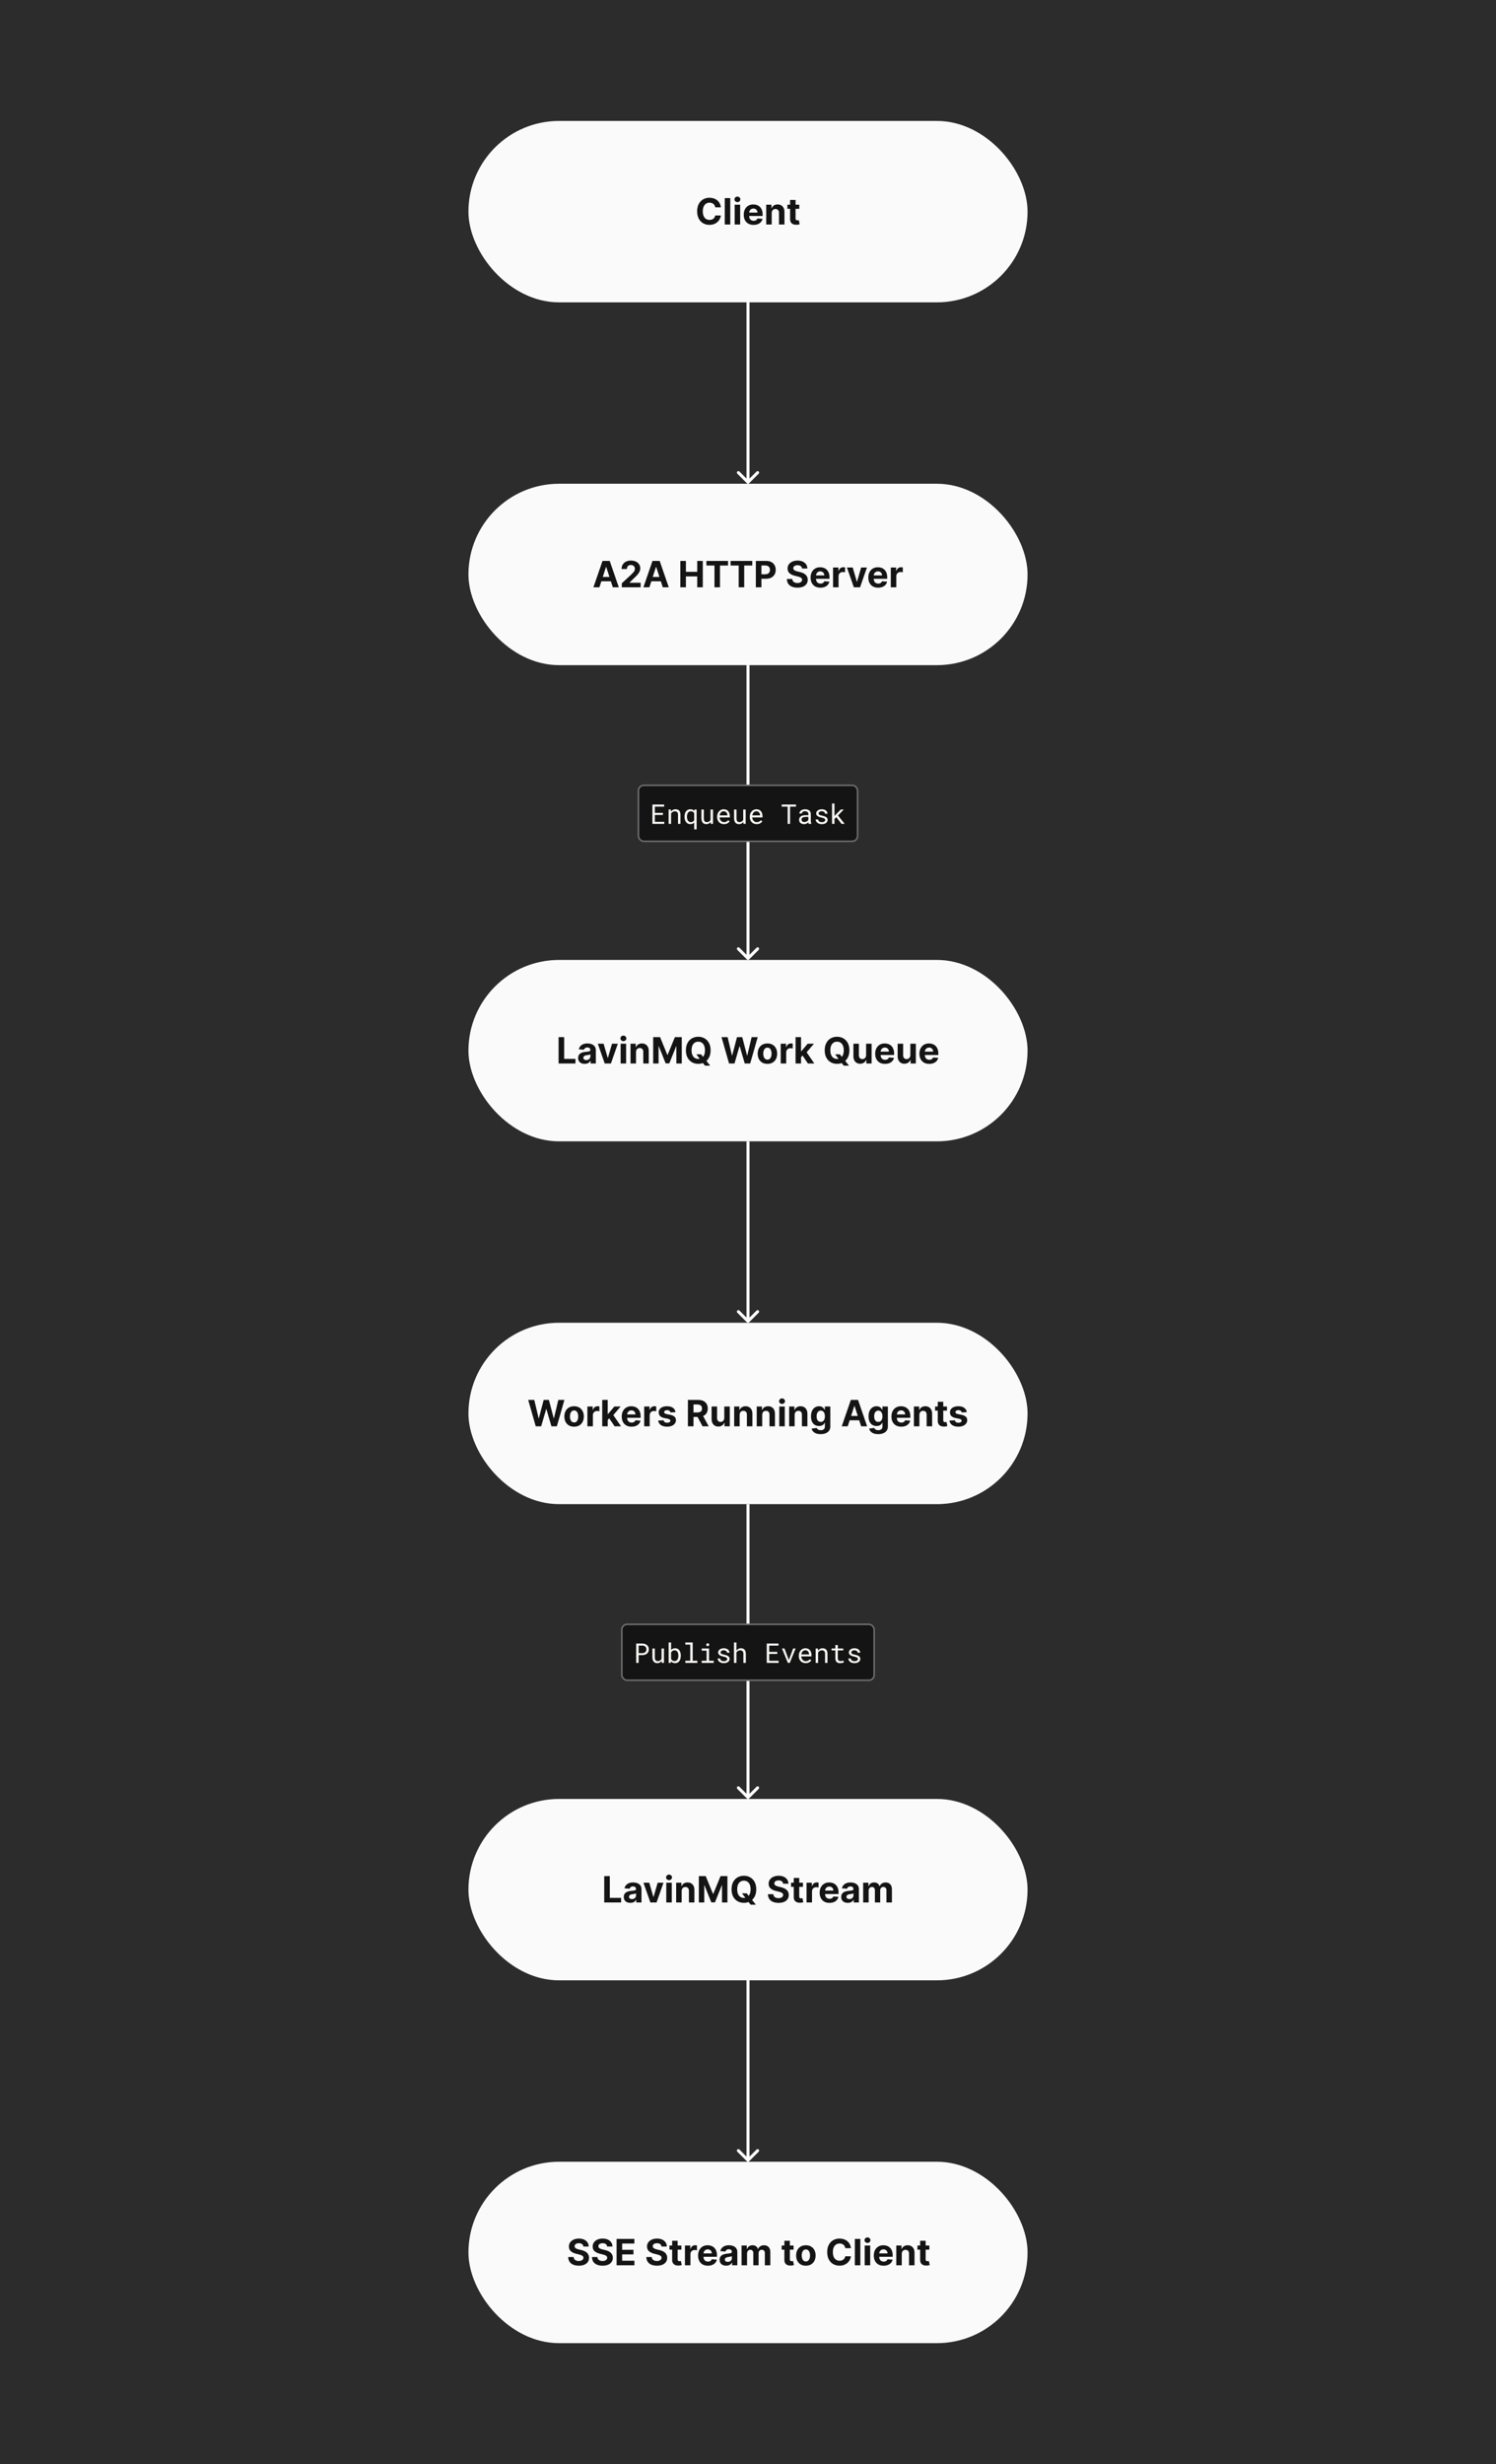
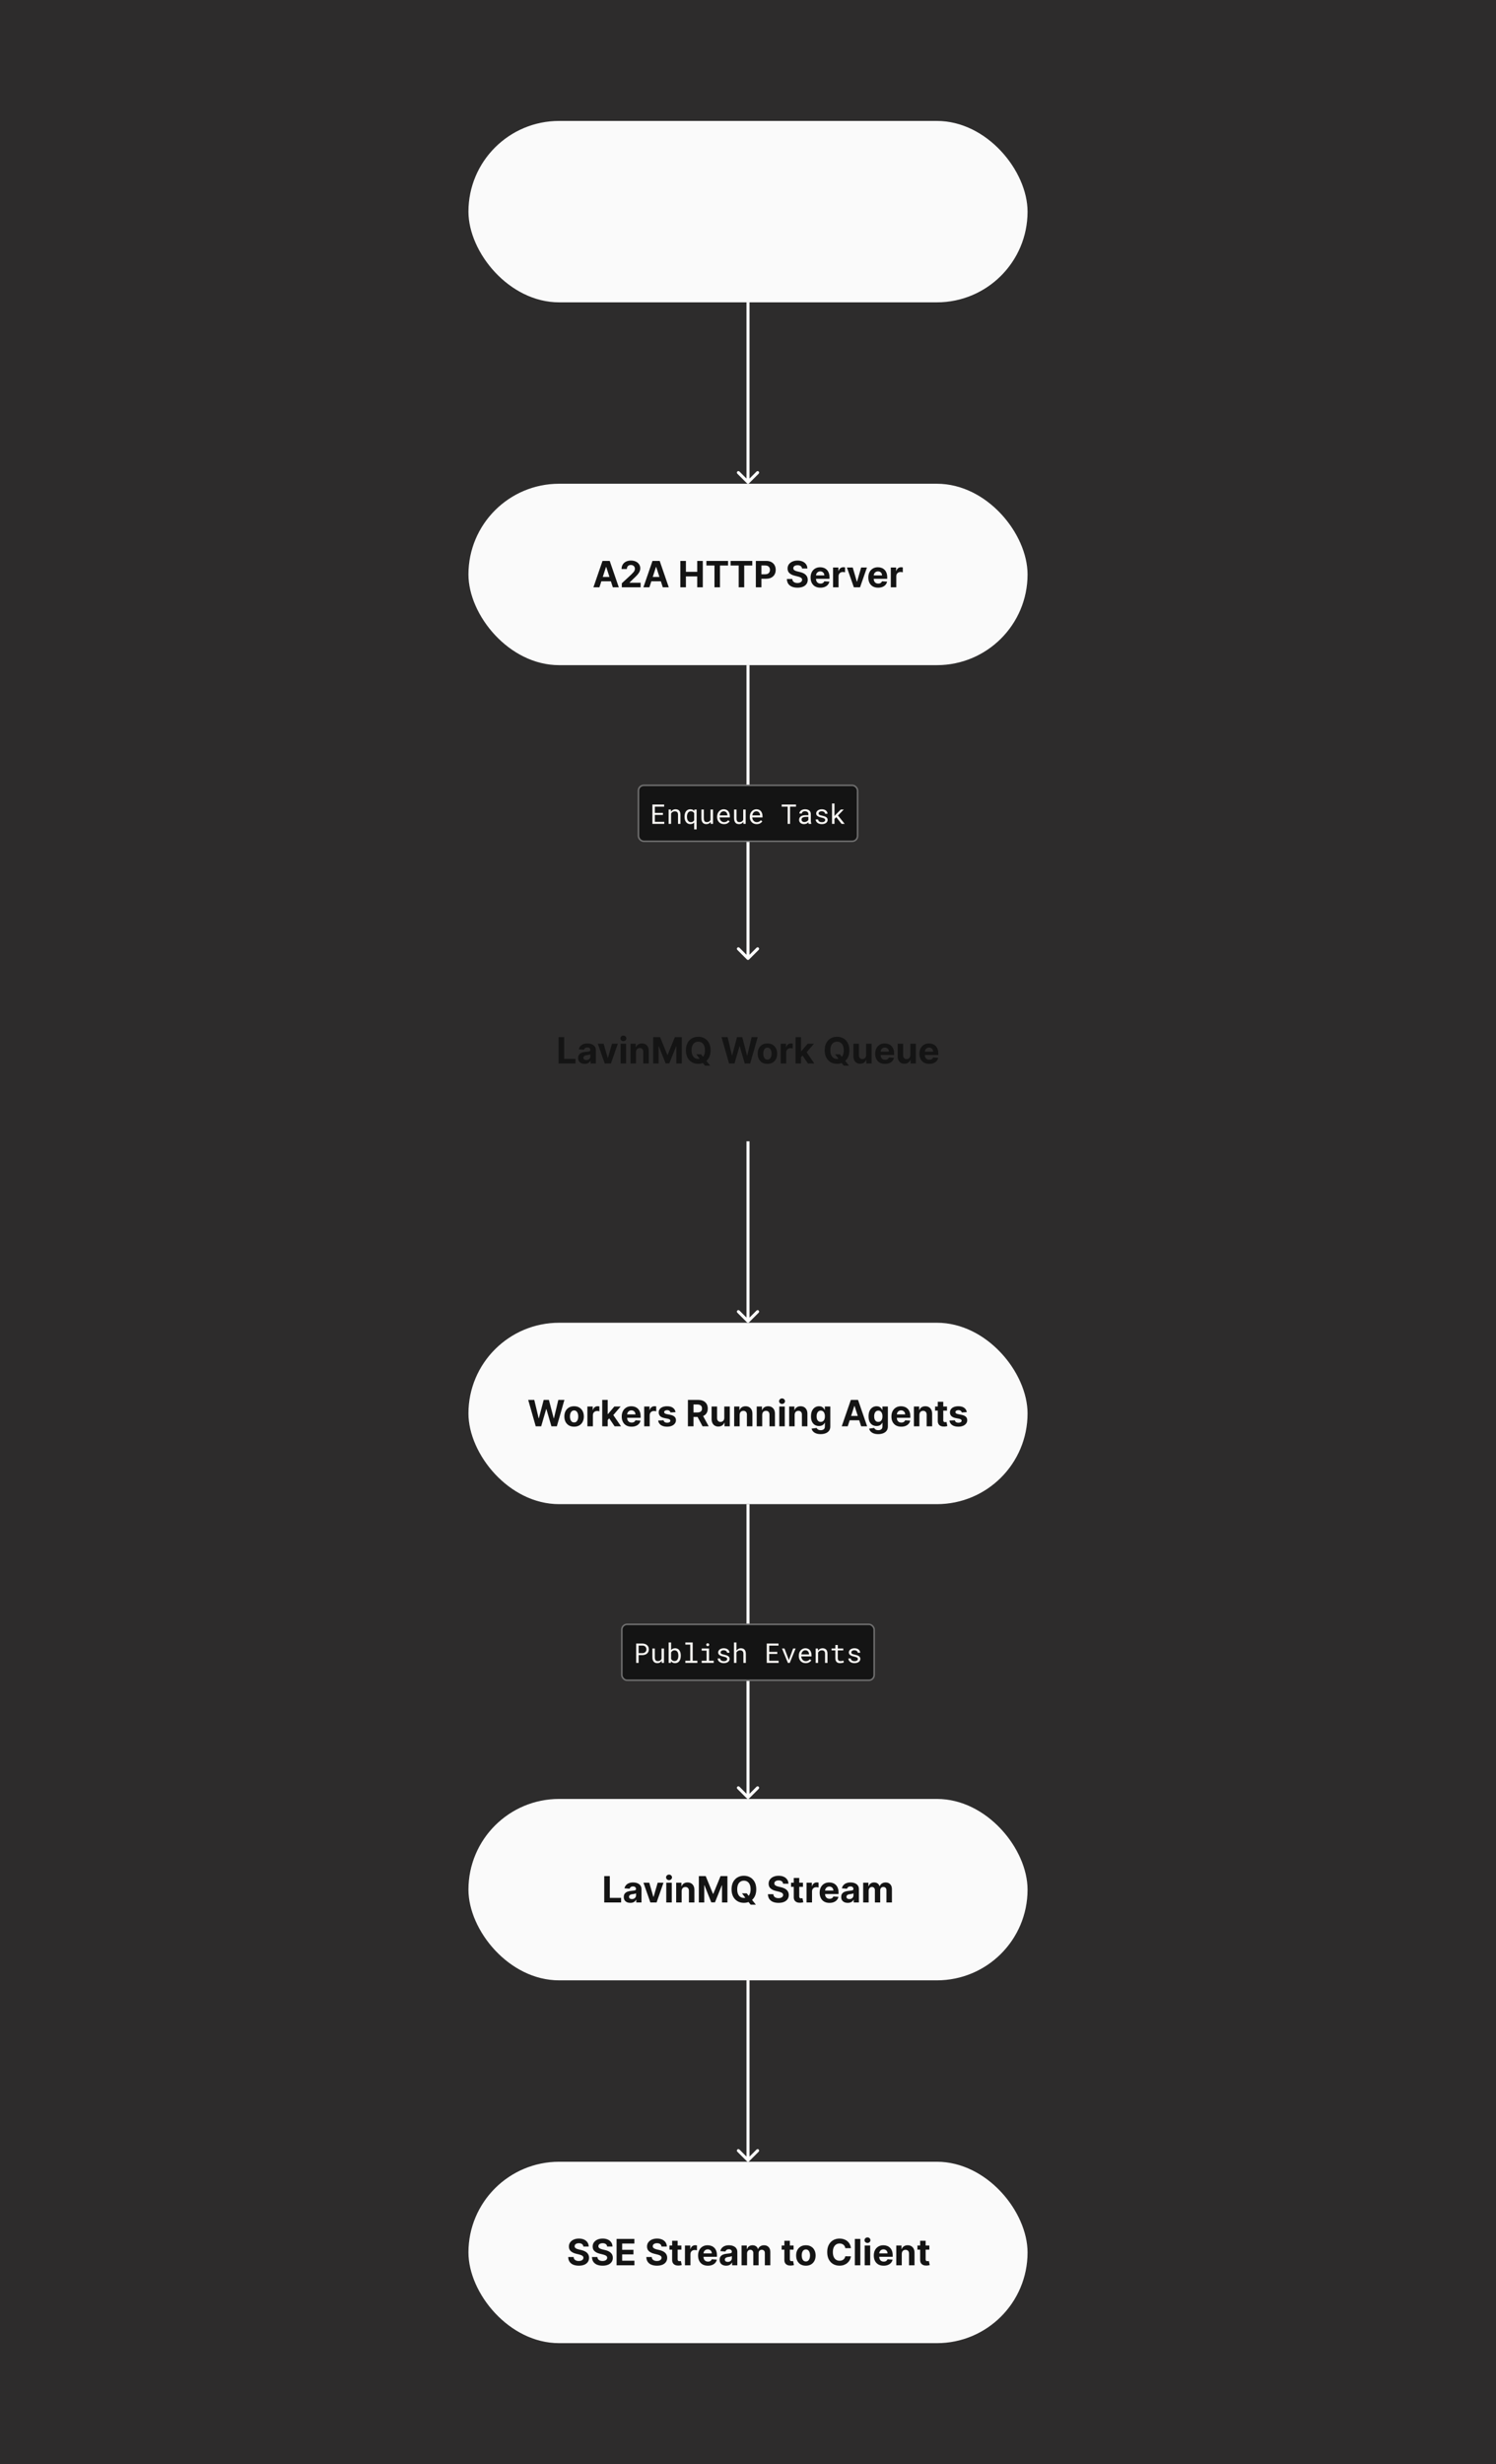
<svg xmlns="http://www.w3.org/2000/svg" width="990" height="1630" viewBox="0 0 990 1630" fill="none">
  <rect width="990" height="1630" fill="#2D2C2C" />
  <path d="M494.293 319.707C494.683 320.098 495.317 320.098 495.707 319.707L502.071 313.343C502.462 312.953 502.462 312.319 502.071 311.929C501.681 311.538 501.047 311.538 500.657 311.929L495 317.586L489.343 311.929C488.953 311.538 488.319 311.538 487.929 311.929C487.538 312.319 487.538 312.953 487.929 313.343L494.293 319.707ZM495 319L496 319L496 200L495 200L494 200L494 319L495 319Z" fill="white" />
  <path d="M494.293 874.707C494.683 875.098 495.317 875.098 495.707 874.707L502.071 868.343C502.462 867.953 502.462 867.319 502.071 866.929C501.681 866.538 501.047 866.538 500.657 866.929L495 872.586L489.343 866.929C488.953 866.538 488.319 866.538 487.929 866.929C487.538 867.319 487.538 867.953 487.929 868.343L494.293 874.707ZM495 874L496 874L496 755L495 755L494 755L494 874L495 874Z" fill="white" />
  <rect x="310" y="80" width="370" height="120" rx="60" fill="#FAFAFA" />
-   <path d="M477.054 137.156H473.321C473.253 136.673 473.114 136.244 472.904 135.869C472.694 135.489 472.424 135.165 472.094 134.898C471.765 134.631 471.384 134.426 470.952 134.284C470.526 134.142 470.063 134.071 469.563 134.071C468.659 134.071 467.873 134.295 467.202 134.744C466.532 135.187 466.012 135.835 465.642 136.688C465.273 137.534 465.088 138.562 465.088 139.773C465.088 141.017 465.273 142.062 465.642 142.909C466.017 143.756 466.54 144.395 467.211 144.827C467.881 145.259 468.657 145.474 469.537 145.474C470.032 145.474 470.489 145.409 470.909 145.278C471.336 145.148 471.713 144.957 472.043 144.707C472.373 144.452 472.645 144.142 472.861 143.778C473.083 143.415 473.236 143 473.321 142.534L477.054 142.551C476.958 143.352 476.716 144.125 476.33 144.869C475.949 145.608 475.435 146.27 474.787 146.855C474.145 147.435 473.378 147.895 472.486 148.236C471.6 148.571 470.597 148.739 469.478 148.739C467.921 148.739 466.529 148.386 465.301 147.682C464.08 146.977 463.114 145.957 462.404 144.622C461.699 143.287 461.347 141.67 461.347 139.773C461.347 137.869 461.705 136.25 462.421 134.915C463.137 133.58 464.108 132.562 465.336 131.864C466.563 131.159 467.944 130.807 469.478 130.807C470.489 130.807 471.426 130.949 472.29 131.233C473.159 131.517 473.929 131.932 474.6 132.477C475.27 133.017 475.816 133.679 476.236 134.463C476.662 135.247 476.935 136.145 477.054 137.156ZM483.263 131.045V148.5H479.632V131.045H483.263ZM486.172 148.5V135.409H489.802V148.5H486.172ZM487.995 133.722C487.456 133.722 486.993 133.543 486.606 133.185C486.225 132.821 486.035 132.386 486.035 131.881C486.035 131.381 486.225 130.952 486.606 130.594C486.993 130.23 487.456 130.048 487.995 130.048C488.535 130.048 488.995 130.23 489.376 130.594C489.762 130.952 489.956 131.381 489.956 131.881C489.956 132.386 489.762 132.821 489.376 133.185C488.995 133.543 488.535 133.722 487.995 133.722ZM498.676 148.756C497.33 148.756 496.171 148.483 495.199 147.938C494.233 147.386 493.489 146.608 492.966 145.602C492.444 144.591 492.182 143.395 492.182 142.014C492.182 140.668 492.444 139.486 492.966 138.469C493.489 137.452 494.225 136.659 495.174 136.091C496.128 135.523 497.248 135.239 498.532 135.239C499.395 135.239 500.199 135.378 500.944 135.656C501.694 135.929 502.347 136.341 502.904 136.892C503.466 137.443 503.904 138.136 504.216 138.972C504.529 139.801 504.685 140.773 504.685 141.886V142.884H493.631V140.634H501.267C501.267 140.111 501.154 139.648 500.926 139.244C500.699 138.841 500.384 138.526 499.98 138.298C499.583 138.065 499.12 137.949 498.591 137.949C498.04 137.949 497.551 138.077 497.125 138.332C496.705 138.582 496.375 138.92 496.137 139.347C495.898 139.767 495.776 140.236 495.77 140.753V142.892C495.77 143.54 495.89 144.099 496.128 144.571C496.373 145.043 496.716 145.406 497.159 145.662C497.603 145.918 498.128 146.045 498.736 146.045C499.14 146.045 499.509 145.989 499.844 145.875C500.179 145.761 500.466 145.591 500.705 145.364C500.944 145.136 501.125 144.858 501.25 144.528L504.608 144.75C504.438 145.557 504.088 146.261 503.56 146.864C503.037 147.46 502.361 147.926 501.532 148.261C500.708 148.591 499.756 148.756 498.676 148.756ZM510.685 140.932V148.5H507.054V135.409H510.515V137.719H510.668C510.958 136.957 511.444 136.355 512.125 135.912C512.807 135.463 513.634 135.239 514.605 135.239C515.515 135.239 516.307 135.438 516.983 135.835C517.659 136.233 518.185 136.801 518.56 137.54C518.935 138.273 519.123 139.148 519.123 140.165V148.5H515.492V140.812C515.498 140.011 515.293 139.386 514.878 138.938C514.463 138.483 513.892 138.256 513.165 138.256C512.676 138.256 512.245 138.361 511.87 138.571C511.5 138.781 511.211 139.088 511 139.491C510.796 139.889 510.691 140.369 510.685 140.932ZM528.947 135.409V138.136H521.064V135.409H528.947ZM522.853 132.273H526.484V144.477C526.484 144.812 526.535 145.074 526.637 145.261C526.74 145.443 526.882 145.571 527.064 145.645C527.251 145.719 527.467 145.756 527.711 145.756C527.882 145.756 528.052 145.741 528.223 145.713C528.393 145.679 528.524 145.653 528.615 145.636L529.186 148.338C529.004 148.395 528.748 148.46 528.419 148.534C528.089 148.614 527.689 148.662 527.217 148.679C526.342 148.713 525.575 148.597 524.916 148.33C524.262 148.062 523.754 147.648 523.39 147.085C523.027 146.523 522.848 145.812 522.853 144.955V132.273Z" fill="#141414" />
  <rect x="310" y="320" width="370" height="120" rx="60" fill="#FAFAFA" />
  <path d="M396.658 388.5H392.704L398.729 371.045H403.485L409.502 388.5H405.548L401.175 375.034H401.039L396.658 388.5ZM396.411 381.639H405.752V384.52H396.411V381.639ZM411.501 388.5V385.841L417.714 380.088C418.242 379.577 418.685 379.116 419.043 378.707C419.407 378.298 419.683 377.898 419.87 377.506C420.058 377.108 420.151 376.679 420.151 376.219C420.151 375.707 420.035 375.267 419.802 374.898C419.569 374.523 419.251 374.236 418.847 374.037C418.444 373.832 417.987 373.73 417.475 373.73C416.941 373.73 416.475 373.838 416.077 374.054C415.68 374.27 415.373 374.58 415.157 374.983C414.941 375.386 414.833 375.866 414.833 376.423H411.33C411.33 375.281 411.589 374.29 412.106 373.449C412.623 372.608 413.347 371.957 414.279 371.497C415.211 371.037 416.285 370.807 417.501 370.807C418.751 370.807 419.839 371.028 420.765 371.472C421.697 371.909 422.421 372.517 422.938 373.295C423.455 374.074 423.714 374.966 423.714 375.972C423.714 376.631 423.583 377.281 423.322 377.923C423.066 378.565 422.609 379.278 421.95 380.062C421.29 380.841 420.362 381.776 419.163 382.866L416.614 385.364V385.483H423.944V388.5H411.501ZM429.729 388.5H425.774L431.8 371.045H436.555L442.572 388.5H438.618L434.246 375.034H434.109L429.729 388.5ZM429.482 381.639H438.822V384.52H429.482V381.639ZM450.228 388.5V371.045H453.918V378.247H461.41V371.045H465.092V388.5H461.41V381.29H453.918V388.5H450.228ZM467.469 374.088V371.045H481.805V374.088H476.461V388.5H472.813V374.088H467.469ZM483.501 374.088V371.045H497.836V374.088H492.492V388.5H488.844V374.088H483.501ZM500.197 388.5V371.045H507.083C508.407 371.045 509.535 371.298 510.467 371.804C511.398 372.304 512.109 373 512.597 373.892C513.092 374.778 513.339 375.801 513.339 376.96C513.339 378.119 513.089 379.142 512.589 380.028C512.089 380.915 511.364 381.605 510.415 382.099C509.472 382.594 508.33 382.841 506.989 382.841H502.6V379.884H506.393C507.103 379.884 507.688 379.761 508.148 379.517C508.614 379.267 508.961 378.923 509.188 378.486C509.421 378.043 509.538 377.534 509.538 376.96C509.538 376.381 509.421 375.875 509.188 375.443C508.961 375.006 508.614 374.668 508.148 374.429C507.683 374.185 507.092 374.062 506.376 374.062H503.887V388.5H500.197ZM530.759 376.065C530.691 375.378 530.398 374.844 529.881 374.463C529.364 374.082 528.663 373.892 527.776 373.892C527.174 373.892 526.665 373.977 526.251 374.148C525.836 374.312 525.518 374.543 525.296 374.838C525.08 375.134 524.972 375.469 524.972 375.844C524.961 376.156 525.026 376.429 525.168 376.662C525.316 376.895 525.518 377.097 525.773 377.267C526.029 377.432 526.325 377.577 526.66 377.702C526.995 377.821 527.353 377.923 527.734 378.009L529.302 378.384C530.063 378.554 530.762 378.781 531.398 379.065C532.035 379.349 532.586 379.699 533.052 380.114C533.518 380.528 533.879 381.017 534.134 381.58C534.396 382.142 534.529 382.787 534.535 383.514C534.529 384.582 534.256 385.509 533.717 386.293C533.183 387.071 532.41 387.676 531.398 388.108C530.393 388.534 529.18 388.747 527.759 388.747C526.35 388.747 525.123 388.531 524.077 388.099C523.038 387.668 522.225 387.028 521.64 386.182C521.06 385.33 520.756 384.276 520.728 383.02H524.299C524.339 383.605 524.506 384.094 524.802 384.486C525.103 384.872 525.504 385.165 526.004 385.364C526.509 385.557 527.08 385.653 527.717 385.653C528.342 385.653 528.884 385.562 529.344 385.381C529.81 385.199 530.171 384.946 530.427 384.622C530.683 384.298 530.81 383.926 530.81 383.506C530.81 383.114 530.694 382.784 530.461 382.517C530.234 382.25 529.898 382.023 529.455 381.835C529.018 381.648 528.481 381.477 527.844 381.324L525.944 380.847C524.472 380.489 523.31 379.929 522.458 379.168C521.606 378.406 521.183 377.381 521.188 376.091C521.183 375.034 521.464 374.111 522.032 373.321C522.606 372.531 523.393 371.915 524.393 371.472C525.393 371.028 526.529 370.807 527.802 370.807C529.097 370.807 530.228 371.028 531.194 371.472C532.165 371.915 532.921 372.531 533.461 373.321C534.001 374.111 534.279 375.026 534.296 376.065H530.759ZM542.915 388.756C541.568 388.756 540.409 388.483 539.438 387.938C538.472 387.386 537.727 386.608 537.205 385.602C536.682 384.591 536.42 383.395 536.42 382.014C536.42 380.668 536.682 379.486 537.205 378.469C537.727 377.452 538.463 376.659 539.412 376.091C540.366 375.523 541.486 375.239 542.77 375.239C543.634 375.239 544.438 375.378 545.182 375.656C545.932 375.929 546.585 376.341 547.142 376.892C547.705 377.443 548.142 378.136 548.455 378.972C548.767 379.801 548.923 380.773 548.923 381.886V382.884H537.869V380.634H545.506C545.506 380.111 545.392 379.648 545.165 379.244C544.938 378.841 544.622 378.526 544.219 378.298C543.821 378.065 543.358 377.949 542.83 377.949C542.278 377.949 541.79 378.077 541.364 378.332C540.943 378.582 540.614 378.92 540.375 379.347C540.136 379.767 540.014 380.236 540.009 380.753V382.892C540.009 383.54 540.128 384.099 540.366 384.571C540.611 385.043 540.955 385.406 541.398 385.662C541.841 385.918 542.366 386.045 542.974 386.045C543.378 386.045 543.747 385.989 544.082 385.875C544.418 385.761 544.705 385.591 544.943 385.364C545.182 385.136 545.364 384.858 545.489 384.528L548.847 384.75C548.676 385.557 548.327 386.261 547.798 386.864C547.276 387.46 546.599 387.926 545.77 388.261C544.946 388.591 543.994 388.756 542.915 388.756ZM551.293 388.5V375.409H554.812V377.693H554.949C555.188 376.881 555.588 376.267 556.151 375.852C556.713 375.432 557.361 375.222 558.094 375.222C558.276 375.222 558.472 375.233 558.682 375.256C558.892 375.278 559.077 375.31 559.236 375.349V378.571C559.065 378.52 558.83 378.474 558.528 378.435C558.227 378.395 557.952 378.375 557.702 378.375C557.168 378.375 556.69 378.491 556.27 378.724C555.855 378.952 555.526 379.27 555.281 379.679C555.043 380.088 554.923 380.56 554.923 381.094V388.5H551.293ZM573.716 375.409L569.139 388.5H565.048L560.472 375.409H564.307L567.026 384.776H567.162L569.872 375.409H573.716ZM581.118 388.756C579.771 388.756 578.612 388.483 577.641 387.938C576.675 387.386 575.93 386.608 575.408 385.602C574.885 384.591 574.624 383.395 574.624 382.014C574.624 380.668 574.885 379.486 575.408 378.469C575.93 377.452 576.666 376.659 577.615 376.091C578.57 375.523 579.689 375.239 580.973 375.239C581.837 375.239 582.641 375.378 583.385 375.656C584.135 375.929 584.788 376.341 585.345 376.892C585.908 377.443 586.345 378.136 586.658 378.972C586.97 379.801 587.126 380.773 587.126 381.886V382.884H576.072V380.634H583.709C583.709 380.111 583.595 379.648 583.368 379.244C583.141 378.841 582.825 378.526 582.422 378.298C582.024 378.065 581.561 377.949 581.033 377.949C580.482 377.949 579.993 378.077 579.567 378.332C579.146 378.582 578.817 378.92 578.578 379.347C578.339 379.767 578.217 380.236 578.212 380.753V382.892C578.212 383.54 578.331 384.099 578.57 384.571C578.814 385.043 579.158 385.406 579.601 385.662C580.044 385.918 580.57 386.045 581.178 386.045C581.581 386.045 581.95 385.989 582.286 385.875C582.621 385.761 582.908 385.591 583.146 385.364C583.385 385.136 583.567 384.858 583.692 384.528L587.05 384.75C586.879 385.557 586.53 386.261 586.001 386.864C585.479 387.46 584.803 387.926 583.973 388.261C583.149 388.591 582.197 388.756 581.118 388.756ZM589.496 388.5V375.409H593.016V377.693H593.152C593.391 376.881 593.791 376.267 594.354 375.852C594.916 375.432 595.564 375.222 596.297 375.222C596.479 375.222 596.675 375.233 596.885 375.256C597.095 375.278 597.28 375.31 597.439 375.349V378.571C597.268 378.52 597.033 378.474 596.732 378.435C596.43 378.395 596.155 378.375 595.905 378.375C595.371 378.375 594.893 378.491 594.473 378.724C594.058 378.952 593.729 379.27 593.484 379.679C593.246 380.088 593.126 380.56 593.126 381.094V388.5H589.496Z" fill="#141414" />
-   <rect x="310" y="635" width="370" height="120" rx="60" fill="#FAFAFA" />
  <path d="M369.65 703.5V686.045H373.34V700.457H380.823V703.5H369.65ZM386.932 703.747C386.097 703.747 385.352 703.602 384.699 703.312C384.045 703.017 383.528 702.582 383.148 702.009C382.773 701.429 382.585 700.707 382.585 699.844C382.585 699.116 382.719 698.506 382.986 698.011C383.253 697.517 383.616 697.119 384.077 696.818C384.537 696.517 385.06 696.29 385.645 696.136C386.236 695.983 386.855 695.875 387.503 695.812C388.264 695.733 388.878 695.659 389.344 695.591C389.81 695.517 390.148 695.409 390.358 695.267C390.568 695.125 390.673 694.915 390.673 694.636V694.585C390.673 694.045 390.503 693.628 390.162 693.332C389.827 693.037 389.349 692.889 388.73 692.889C388.077 692.889 387.557 693.034 387.17 693.324C386.784 693.608 386.528 693.966 386.403 694.398L383.045 694.125C383.216 693.33 383.551 692.642 384.051 692.062C384.551 691.477 385.196 691.028 385.986 690.716C386.781 690.398 387.702 690.239 388.747 690.239C389.474 690.239 390.17 690.324 390.835 690.494C391.506 690.665 392.099 690.929 392.616 691.287C393.139 691.645 393.551 692.105 393.852 692.668C394.153 693.224 394.304 693.892 394.304 694.67V703.5H390.861V701.685H390.759C390.548 702.094 390.267 702.455 389.915 702.767C389.562 703.074 389.139 703.315 388.645 703.491C388.151 703.662 387.58 703.747 386.932 703.747ZM387.972 701.241C388.506 701.241 388.977 701.136 389.386 700.926C389.795 700.71 390.116 700.42 390.349 700.057C390.582 699.693 390.699 699.281 390.699 698.821V697.432C390.585 697.506 390.429 697.574 390.23 697.636C390.037 697.693 389.818 697.747 389.574 697.798C389.33 697.844 389.085 697.886 388.841 697.926C388.597 697.96 388.375 697.991 388.176 698.02C387.75 698.082 387.378 698.182 387.06 698.318C386.741 698.455 386.494 698.639 386.318 698.872C386.142 699.099 386.054 699.384 386.054 699.724C386.054 700.219 386.233 700.597 386.591 700.858C386.955 701.114 387.415 701.241 387.972 701.241ZM408.857 690.409L404.28 703.5H400.189L395.612 690.409H399.447L402.166 699.776H402.303L405.013 690.409H408.857ZM410.714 703.5V690.409H414.345V703.5H410.714ZM412.538 688.722C411.999 688.722 411.536 688.543 411.149 688.185C410.768 687.821 410.578 687.386 410.578 686.881C410.578 686.381 410.768 685.952 411.149 685.594C411.536 685.23 411.999 685.048 412.538 685.048C413.078 685.048 413.538 685.23 413.919 685.594C414.305 685.952 414.499 686.381 414.499 686.881C414.499 687.386 414.305 687.821 413.919 688.185C413.538 688.543 413.078 688.722 412.538 688.722ZM420.884 695.932V703.5H417.254V690.409H420.714V692.719H420.867C421.157 691.957 421.643 691.355 422.325 690.912C423.006 690.463 423.833 690.239 424.805 690.239C425.714 690.239 426.506 690.438 427.183 690.835C427.859 691.233 428.384 691.801 428.759 692.54C429.134 693.273 429.322 694.148 429.322 695.165V703.5H425.691V695.812C425.697 695.011 425.492 694.386 425.077 693.938C424.663 693.483 424.092 693.256 423.364 693.256C422.876 693.256 422.444 693.361 422.069 693.571C421.7 693.781 421.41 694.088 421.2 694.491C420.995 694.889 420.89 695.369 420.884 695.932ZM432.251 686.045H436.803L441.609 697.773H441.814L446.621 686.045H451.172V703.5H447.592V692.139H447.447L442.93 703.415H440.493L435.976 692.097H435.831V703.5H432.251V686.045ZM460.8 697.432H463.937L465.513 699.46L467.065 701.267L469.988 704.932H466.545L464.533 702.46L463.502 700.994L460.8 697.432ZM470.252 694.773C470.252 696.676 469.891 698.295 469.17 699.631C468.454 700.966 467.477 701.986 466.238 702.69C465.005 703.389 463.619 703.739 462.079 703.739C460.528 703.739 459.136 703.386 457.903 702.682C456.67 701.977 455.695 700.957 454.979 699.622C454.263 698.287 453.906 696.67 453.906 694.773C453.906 692.869 454.263 691.25 454.979 689.915C455.695 688.58 456.67 687.562 457.903 686.864C459.136 686.159 460.528 685.807 462.079 685.807C463.619 685.807 465.005 686.159 466.238 686.864C467.477 687.562 468.454 688.58 469.17 689.915C469.891 691.25 470.252 692.869 470.252 694.773ZM466.511 694.773C466.511 693.54 466.326 692.5 465.957 691.653C465.593 690.807 465.079 690.165 464.414 689.727C463.749 689.29 462.971 689.071 462.079 689.071C461.187 689.071 460.408 689.29 459.744 689.727C459.079 690.165 458.562 690.807 458.192 691.653C457.829 692.5 457.647 693.54 457.647 694.773C457.647 696.006 457.829 697.045 458.192 697.892C458.562 698.739 459.079 699.381 459.744 699.818C460.408 700.256 461.187 700.474 462.079 700.474C462.971 700.474 463.749 700.256 464.414 699.818C465.079 699.381 465.593 698.739 465.957 697.892C466.326 697.045 466.511 696.006 466.511 694.773ZM482.469 703.5L477.475 686.045H481.506L484.396 698.173H484.54L487.728 686.045H491.18L494.359 698.199H494.512L497.401 686.045H501.433L496.438 703.5H492.842L489.518 692.088H489.381L486.066 703.5H482.469ZM507.848 703.756C506.524 703.756 505.379 703.474 504.413 702.912C503.453 702.344 502.712 701.554 502.189 700.543C501.666 699.526 501.405 698.347 501.405 697.006C501.405 695.653 501.666 694.472 502.189 693.46C502.712 692.443 503.453 691.653 504.413 691.091C505.379 690.523 506.524 690.239 507.848 690.239C509.172 690.239 510.314 690.523 511.274 691.091C512.24 691.653 512.984 692.443 513.507 693.46C514.03 694.472 514.291 695.653 514.291 697.006C514.291 698.347 514.03 699.526 513.507 700.543C512.984 701.554 512.24 702.344 511.274 702.912C510.314 703.474 509.172 703.756 507.848 703.756ZM507.865 700.943C508.467 700.943 508.97 700.773 509.374 700.432C509.777 700.085 510.081 699.614 510.286 699.017C510.496 698.42 510.601 697.741 510.601 696.98C510.601 696.219 510.496 695.54 510.286 694.943C510.081 694.347 509.777 693.875 509.374 693.528C508.97 693.182 508.467 693.009 507.865 693.009C507.257 693.009 506.746 693.182 506.331 693.528C505.922 693.875 505.612 694.347 505.402 694.943C505.197 695.54 505.095 696.219 505.095 696.98C505.095 697.741 505.197 698.42 505.402 699.017C505.612 699.614 505.922 700.085 506.331 700.432C506.746 700.773 507.257 700.943 507.865 700.943ZM516.652 703.5V690.409H520.172V692.693H520.308C520.547 691.881 520.947 691.267 521.51 690.852C522.072 690.432 522.72 690.222 523.453 690.222C523.635 690.222 523.831 690.233 524.041 690.256C524.251 690.278 524.436 690.31 524.595 690.349V693.571C524.425 693.52 524.189 693.474 523.888 693.435C523.587 693.395 523.311 693.375 523.061 693.375C522.527 693.375 522.05 693.491 521.629 693.724C521.214 693.952 520.885 694.27 520.641 694.679C520.402 695.088 520.283 695.56 520.283 696.094V703.5H516.652ZM529.762 699.733L529.771 695.378H530.299L534.492 690.409H538.66L533.026 696.989H532.165L529.762 699.733ZM526.472 703.5V686.045H530.103V703.5H526.472ZM534.654 703.5L530.802 697.798L533.222 695.233L538.907 703.5H534.654ZM552.652 697.432H555.788L557.365 699.46L558.916 701.267L561.839 704.932H558.396L556.385 702.46L555.354 700.994L552.652 697.432ZM562.104 694.773C562.104 696.676 561.743 698.295 561.021 699.631C560.305 700.966 559.328 701.986 558.089 702.69C556.857 703.389 555.47 703.739 553.93 703.739C552.379 703.739 550.987 703.386 549.754 702.682C548.521 701.977 547.547 700.957 546.831 699.622C546.115 698.287 545.757 696.67 545.757 694.773C545.757 692.869 546.115 691.25 546.831 689.915C547.547 688.58 548.521 687.562 549.754 686.864C550.987 686.159 552.379 685.807 553.93 685.807C555.47 685.807 556.857 686.159 558.089 686.864C559.328 687.562 560.305 688.58 561.021 689.915C561.743 691.25 562.104 692.869 562.104 694.773ZM558.362 694.773C558.362 693.54 558.178 692.5 557.808 691.653C557.445 690.807 556.93 690.165 556.266 689.727C555.601 689.29 554.822 689.071 553.93 689.071C553.038 689.071 552.26 689.29 551.595 689.727C550.93 690.165 550.413 690.807 550.044 691.653C549.68 692.5 549.499 693.54 549.499 694.773C549.499 696.006 549.68 697.045 550.044 697.892C550.413 698.739 550.93 699.381 551.595 699.818C552.26 700.256 553.038 700.474 553.93 700.474C554.822 700.474 555.601 700.256 556.266 699.818C556.93 699.381 557.445 698.739 557.808 697.892C558.178 697.045 558.362 696.006 558.362 694.773ZM573.164 697.926V690.409H576.795V703.5H573.309V701.122H573.173C572.877 701.889 572.386 702.506 571.698 702.972C571.016 703.437 570.184 703.67 569.201 703.67C568.326 703.67 567.556 703.472 566.891 703.074C566.227 702.676 565.707 702.111 565.332 701.378C564.962 700.645 564.775 699.767 564.769 698.744V690.409H568.4V698.097C568.406 698.869 568.613 699.48 569.022 699.929C569.431 700.378 569.979 700.602 570.667 700.602C571.104 700.602 571.513 700.503 571.894 700.304C572.275 700.099 572.582 699.798 572.815 699.401C573.053 699.003 573.17 698.511 573.164 697.926ZM585.665 703.756C584.318 703.756 583.159 703.483 582.188 702.938C581.222 702.386 580.477 701.608 579.955 700.602C579.432 699.591 579.17 698.395 579.17 697.014C579.17 695.668 579.432 694.486 579.955 693.469C580.477 692.452 581.213 691.659 582.162 691.091C583.116 690.523 584.236 690.239 585.52 690.239C586.384 690.239 587.188 690.378 587.932 690.656C588.682 690.929 589.335 691.341 589.892 691.892C590.455 692.443 590.892 693.136 591.205 693.972C591.517 694.801 591.673 695.773 591.673 696.886V697.884H580.619V695.634H588.256C588.256 695.111 588.142 694.648 587.915 694.244C587.688 693.841 587.372 693.526 586.969 693.298C586.571 693.065 586.108 692.949 585.58 692.949C585.028 692.949 584.54 693.077 584.114 693.332C583.693 693.582 583.364 693.92 583.125 694.347C582.886 694.767 582.764 695.236 582.759 695.753V697.892C582.759 698.54 582.878 699.099 583.116 699.571C583.361 700.043 583.705 700.406 584.148 700.662C584.591 700.918 585.116 701.045 585.724 701.045C586.128 701.045 586.497 700.989 586.832 700.875C587.168 700.761 587.455 700.591 587.693 700.364C587.932 700.136 588.114 699.858 588.239 699.528L591.597 699.75C591.426 700.557 591.077 701.261 590.548 701.864C590.026 702.46 589.349 702.926 588.52 703.261C587.696 703.591 586.744 703.756 585.665 703.756ZM602.438 697.926V690.409H606.068V703.5H602.582V701.122H602.446C602.151 701.889 601.659 702.506 600.972 702.972C600.29 703.437 599.457 703.67 598.474 703.67C597.599 703.67 596.83 703.472 596.165 703.074C595.5 702.676 594.98 702.111 594.605 701.378C594.236 700.645 594.048 699.767 594.043 698.744V690.409H597.673V698.097C597.679 698.869 597.886 699.48 598.295 699.929C598.705 700.378 599.253 700.602 599.94 700.602C600.378 700.602 600.787 700.503 601.168 700.304C601.548 700.099 601.855 699.798 602.088 699.401C602.327 699.003 602.443 698.511 602.438 697.926ZM614.938 703.756C613.592 703.756 612.433 703.483 611.461 702.938C610.495 702.386 609.751 701.608 609.228 700.602C608.705 699.591 608.444 698.395 608.444 697.014C608.444 695.668 608.705 694.486 609.228 693.469C609.751 692.452 610.487 691.659 611.435 691.091C612.39 690.523 613.509 690.239 614.793 690.239C615.657 690.239 616.461 690.378 617.205 690.656C617.955 690.929 618.609 691.341 619.165 691.892C619.728 692.443 620.165 693.136 620.478 693.972C620.79 694.801 620.947 695.773 620.947 696.886V697.884H609.893V695.634H617.529C617.529 695.111 617.415 694.648 617.188 694.244C616.961 693.841 616.646 693.526 616.242 693.298C615.844 693.065 615.381 692.949 614.853 692.949C614.302 692.949 613.813 693.077 613.387 693.332C612.967 693.582 612.637 693.92 612.398 694.347C612.16 694.767 612.038 695.236 612.032 695.753V697.892C612.032 698.54 612.151 699.099 612.39 699.571C612.634 700.043 612.978 700.406 613.421 700.662C613.864 700.918 614.39 701.045 614.998 701.045C615.401 701.045 615.771 700.989 616.106 700.875C616.441 700.761 616.728 700.591 616.967 700.364C617.205 700.136 617.387 699.858 617.512 699.528L620.87 699.75C620.7 700.557 620.35 701.261 619.822 701.864C619.299 702.46 618.623 702.926 617.793 703.261C616.969 703.591 616.018 703.756 614.938 703.756Z" fill="#141414" />
  <rect x="310" y="875" width="370" height="120" rx="60" fill="#FAFAFA" />
  <path d="M354.536 943.5L349.542 926.045H353.573L356.462 938.173H356.607L359.794 926.045H363.246L366.425 938.199H366.578L369.468 926.045H373.499L368.505 943.5H364.908L361.584 932.088H361.448L358.132 943.5H354.536ZM379.914 943.756C378.591 943.756 377.446 943.474 376.48 942.912C375.52 942.344 374.778 941.554 374.255 940.543C373.733 939.526 373.471 938.347 373.471 937.006C373.471 935.653 373.733 934.472 374.255 933.46C374.778 932.443 375.52 931.653 376.48 931.091C377.446 930.523 378.591 930.239 379.914 930.239C381.238 930.239 382.38 930.523 383.341 931.091C384.306 931.653 385.051 932.443 385.574 933.46C386.096 934.472 386.358 935.653 386.358 937.006C386.358 938.347 386.096 939.526 385.574 940.543C385.051 941.554 384.306 942.344 383.341 942.912C382.38 943.474 381.238 943.756 379.914 943.756ZM379.931 940.943C380.534 940.943 381.037 940.773 381.44 940.432C381.843 940.085 382.147 939.614 382.352 939.017C382.562 938.42 382.667 937.741 382.667 936.98C382.667 936.219 382.562 935.54 382.352 934.943C382.147 934.347 381.843 933.875 381.44 933.528C381.037 933.182 380.534 933.009 379.931 933.009C379.324 933.009 378.812 933.182 378.397 933.528C377.988 933.875 377.679 934.347 377.468 934.943C377.264 935.54 377.162 936.219 377.162 936.98C377.162 937.741 377.264 938.42 377.468 939.017C377.679 939.614 377.988 940.085 378.397 940.432C378.812 940.773 379.324 940.943 379.931 940.943ZM388.718 943.5V930.409H392.238V932.693H392.375C392.613 931.881 393.014 931.267 393.576 930.852C394.139 930.432 394.787 930.222 395.52 930.222C395.701 930.222 395.897 930.233 396.108 930.256C396.318 930.278 396.502 930.31 396.662 930.349V933.571C396.491 933.52 396.255 933.474 395.954 933.435C395.653 933.395 395.377 933.375 395.127 933.375C394.593 933.375 394.116 933.491 393.696 933.724C393.281 933.952 392.951 934.27 392.707 934.679C392.468 935.088 392.349 935.56 392.349 936.094V943.5H388.718ZM401.828 939.733L401.837 935.378H402.365L406.559 930.409H410.726L405.093 936.989H404.232L401.828 939.733ZM398.539 943.5V926.045H402.169V943.5H398.539ZM406.721 943.5L402.868 937.798L405.289 935.233L410.973 943.5H406.721ZM417.934 943.756C416.588 943.756 415.429 943.483 414.457 942.938C413.491 942.386 412.747 941.608 412.224 940.602C411.701 939.591 411.44 938.395 411.44 937.014C411.44 935.668 411.701 934.486 412.224 933.469C412.747 932.452 413.483 931.659 414.431 931.091C415.386 930.523 416.505 930.239 417.789 930.239C418.653 930.239 419.457 930.378 420.201 930.656C420.951 930.929 421.605 931.341 422.162 931.892C422.724 932.443 423.162 933.136 423.474 933.972C423.787 934.801 423.943 935.773 423.943 936.886V937.884H412.889V935.634H420.525C420.525 935.111 420.412 934.648 420.184 934.244C419.957 933.841 419.642 933.526 419.238 933.298C418.841 933.065 418.377 932.949 417.849 932.949C417.298 932.949 416.809 933.077 416.383 933.332C415.963 933.582 415.633 933.92 415.395 934.347C415.156 934.767 415.034 935.236 415.028 935.753V937.892C415.028 938.54 415.147 939.099 415.386 939.571C415.63 940.043 415.974 940.406 416.417 940.662C416.86 940.918 417.386 941.045 417.994 941.045C418.397 941.045 418.767 940.989 419.102 940.875C419.437 940.761 419.724 940.591 419.963 940.364C420.201 940.136 420.383 939.858 420.508 939.528L423.866 939.75C423.696 940.557 423.346 941.261 422.818 941.864C422.295 942.46 421.619 942.926 420.789 943.261C419.966 943.591 419.014 943.756 417.934 943.756ZM426.312 943.5V930.409H429.832V932.693H429.968C430.207 931.881 430.608 931.267 431.17 930.852C431.733 930.432 432.38 930.222 433.113 930.222C433.295 930.222 433.491 930.233 433.701 930.256C433.912 930.278 434.096 930.31 434.255 930.349V933.571C434.085 933.52 433.849 933.474 433.548 933.435C433.247 933.395 432.971 933.375 432.721 933.375C432.187 933.375 431.71 933.491 431.289 933.724C430.875 933.952 430.545 934.27 430.301 934.679C430.062 935.088 429.943 935.56 429.943 936.094V943.5H426.312ZM447.025 934.142L443.701 934.347C443.644 934.062 443.522 933.807 443.334 933.58C443.147 933.347 442.9 933.162 442.593 933.026C442.292 932.884 441.931 932.812 441.51 932.812C440.948 932.812 440.473 932.932 440.087 933.17C439.701 933.403 439.507 933.716 439.507 934.108C439.507 934.42 439.632 934.685 439.882 934.901C440.132 935.116 440.561 935.29 441.169 935.42L443.539 935.898C444.811 936.159 445.76 936.58 446.385 937.159C447.01 937.739 447.323 938.5 447.323 939.443C447.323 940.301 447.07 941.054 446.564 941.702C446.064 942.349 445.377 942.855 444.502 943.219C443.632 943.577 442.63 943.756 441.493 943.756C439.76 943.756 438.38 943.395 437.351 942.673C436.328 941.946 435.729 940.957 435.553 939.707L439.124 939.52C439.232 940.048 439.493 940.452 439.908 940.73C440.323 941.003 440.854 941.139 441.502 941.139C442.138 941.139 442.65 941.017 443.036 940.773C443.428 940.523 443.627 940.202 443.632 939.81C443.627 939.48 443.488 939.21 443.215 939C442.942 938.784 442.522 938.619 441.953 938.506L439.686 938.054C438.408 937.798 437.456 937.355 436.831 936.724C436.212 936.094 435.902 935.29 435.902 934.312C435.902 933.472 436.13 932.747 436.584 932.139C437.044 931.531 437.689 931.062 438.519 930.733C439.354 930.403 440.331 930.239 441.451 930.239C443.104 930.239 444.405 930.588 445.354 931.287C446.309 931.986 446.865 932.937 447.025 934.142ZM455.232 943.5V926.045H462.118C463.436 926.045 464.561 926.281 465.493 926.753C466.431 927.219 467.144 927.881 467.632 928.739C468.127 929.591 468.374 930.594 468.374 931.747C468.374 932.906 468.124 933.903 467.624 934.739C467.124 935.568 466.4 936.205 465.451 936.648C464.507 937.091 463.365 937.312 462.025 937.312H457.414V934.347H461.428C462.132 934.347 462.718 934.25 463.184 934.057C463.65 933.864 463.996 933.574 464.223 933.188C464.456 932.801 464.573 932.321 464.573 931.747C464.573 931.168 464.456 930.679 464.223 930.281C463.996 929.884 463.647 929.582 463.175 929.378C462.709 929.168 462.121 929.062 461.411 929.062H458.922V943.5H455.232ZM464.658 935.557L468.996 943.5H464.922L460.678 935.557H464.658ZM479.309 937.926V930.409H482.939V943.5H479.453V941.122H479.317C479.022 941.889 478.53 942.506 477.843 942.972C477.161 943.437 476.328 943.67 475.346 943.67C474.471 943.67 473.701 943.472 473.036 943.074C472.371 942.676 471.851 942.111 471.476 941.378C471.107 940.645 470.919 939.767 470.914 938.744V930.409H474.544V938.097C474.55 938.869 474.757 939.48 475.167 939.929C475.576 940.378 476.124 940.602 476.811 940.602C477.249 940.602 477.658 940.503 478.039 940.304C478.419 940.099 478.726 939.798 478.959 939.401C479.198 939.003 479.314 938.511 479.309 937.926ZM489.474 935.932V943.5H485.843V930.409H489.304V932.719H489.457C489.747 931.957 490.233 931.355 490.914 930.912C491.596 930.463 492.423 930.239 493.395 930.239C494.304 930.239 495.096 930.438 495.772 930.835C496.449 931.233 496.974 931.801 497.349 932.54C497.724 933.273 497.912 934.148 497.912 935.165V943.5H494.281V935.812C494.287 935.011 494.082 934.386 493.667 933.938C493.252 933.483 492.681 933.256 491.954 933.256C491.466 933.256 491.034 933.361 490.659 933.571C490.289 933.781 490 934.088 489.789 934.491C489.585 934.889 489.48 935.369 489.474 935.932ZM504.404 935.932V943.5H500.773V930.409H504.233V932.719H504.387C504.676 931.957 505.162 931.355 505.844 930.912C506.526 930.463 507.353 930.239 508.324 930.239C509.233 930.239 510.026 930.438 510.702 930.835C511.378 931.233 511.904 931.801 512.279 932.54C512.654 933.273 512.841 934.148 512.841 935.165V943.5H509.211V935.812C509.216 935.011 509.012 934.386 508.597 933.938C508.182 933.483 507.611 933.256 506.884 933.256C506.395 933.256 505.963 933.361 505.588 933.571C505.219 933.781 504.929 934.088 504.719 934.491C504.515 934.889 504.409 935.369 504.404 935.932ZM515.703 943.5V930.409H519.333V943.5H515.703ZM517.527 928.722C516.987 928.722 516.524 928.543 516.137 928.185C515.757 927.821 515.566 927.386 515.566 926.881C515.566 926.381 515.757 925.952 516.137 925.594C516.524 925.23 516.987 925.048 517.527 925.048C518.066 925.048 518.527 925.23 518.907 925.594C519.294 925.952 519.487 926.381 519.487 926.881C519.487 927.386 519.294 927.821 518.907 928.185C518.527 928.543 518.066 928.722 517.527 928.722ZM525.873 935.932V943.5H522.242V930.409H525.702V932.719H525.855C526.145 931.957 526.631 931.355 527.313 930.912C527.995 930.463 528.821 930.239 529.793 930.239C530.702 930.239 531.495 930.438 532.171 930.835C532.847 931.233 533.373 931.801 533.748 932.54C534.123 933.273 534.31 934.148 534.31 935.165V943.5H530.679V935.812C530.685 935.011 530.48 934.386 530.066 933.938C529.651 933.483 529.08 933.256 528.353 933.256C527.864 933.256 527.432 933.361 527.057 933.571C526.688 933.781 526.398 934.088 526.188 934.491C525.983 934.889 525.878 935.369 525.873 935.932ZM543.069 948.682C541.893 948.682 540.885 948.52 540.044 948.196C539.208 947.878 538.544 947.443 538.049 946.892C537.555 946.341 537.234 945.722 537.086 945.034L540.444 944.582C540.547 944.844 540.708 945.088 540.93 945.315C541.152 945.543 541.444 945.724 541.808 945.861C542.177 946.003 542.626 946.074 543.154 946.074C543.944 946.074 544.595 945.881 545.106 945.494C545.623 945.114 545.882 944.474 545.882 943.577V941.182H545.728C545.569 941.545 545.331 941.889 545.012 942.213C544.694 942.537 544.285 942.801 543.785 943.006C543.285 943.21 542.689 943.312 541.995 943.312C541.012 943.312 540.118 943.085 539.311 942.631C538.51 942.17 537.87 941.469 537.393 940.526C536.922 939.577 536.686 938.378 536.686 936.929C536.686 935.446 536.927 934.207 537.41 933.213C537.893 932.219 538.535 931.474 539.336 930.98C540.143 930.486 541.027 930.239 541.987 930.239C542.72 930.239 543.333 930.364 543.828 930.614C544.322 930.858 544.72 931.165 545.021 931.534C545.328 931.898 545.564 932.256 545.728 932.608H545.865V930.409H549.47V943.628C549.47 944.741 549.197 945.673 548.652 946.423C548.106 947.173 547.35 947.736 546.385 948.111C545.424 948.491 544.319 948.682 543.069 948.682ZM543.146 940.585C543.731 940.585 544.225 940.44 544.629 940.151C545.038 939.855 545.35 939.435 545.566 938.889C545.788 938.338 545.899 937.679 545.899 936.912C545.899 936.145 545.791 935.48 545.575 934.918C545.359 934.349 545.047 933.909 544.637 933.597C544.228 933.284 543.731 933.128 543.146 933.128C542.549 933.128 542.047 933.29 541.637 933.614C541.228 933.932 540.919 934.375 540.708 934.943C540.498 935.511 540.393 936.168 540.393 936.912C540.393 937.668 540.498 938.321 540.708 938.872C540.924 939.418 541.234 939.841 541.637 940.142C542.047 940.437 542.549 940.585 543.146 940.585ZM560.99 943.5H557.036L563.061 926.045H567.817L573.834 943.5H569.88L565.507 930.034H565.371L560.99 943.5ZM560.743 936.639H570.084V939.52H560.743V936.639ZM581.155 948.682C579.979 948.682 578.971 948.52 578.13 948.196C577.294 947.878 576.63 947.443 576.135 946.892C575.641 946.341 575.32 945.722 575.172 945.034L578.53 944.582C578.632 944.844 578.794 945.088 579.016 945.315C579.238 945.543 579.53 945.724 579.894 945.861C580.263 946.003 580.712 946.074 581.24 946.074C582.03 946.074 582.681 945.881 583.192 945.494C583.709 945.114 583.968 944.474 583.968 943.577V941.182H583.814C583.655 941.545 583.417 941.889 583.098 942.213C582.78 942.537 582.371 942.801 581.871 943.006C581.371 943.21 580.775 943.312 580.081 943.312C579.098 943.312 578.203 943.085 577.397 942.631C576.596 942.17 575.956 941.469 575.479 940.526C575.007 939.577 574.772 938.378 574.772 936.929C574.772 935.446 575.013 934.207 575.496 933.213C575.979 932.219 576.621 931.474 577.422 930.98C578.229 930.486 579.113 930.239 580.073 930.239C580.806 930.239 581.419 930.364 581.914 930.614C582.408 930.858 582.806 931.165 583.107 931.534C583.414 931.898 583.65 932.256 583.814 932.608H583.951V930.409H587.556V943.628C587.556 944.741 587.283 945.673 586.738 946.423C586.192 947.173 585.436 947.736 584.471 948.111C583.51 948.491 582.405 948.682 581.155 948.682ZM581.232 940.585C581.817 940.585 582.311 940.44 582.715 940.151C583.124 939.855 583.436 939.435 583.652 938.889C583.874 938.338 583.985 937.679 583.985 936.912C583.985 936.145 583.877 935.48 583.661 934.918C583.445 934.349 583.132 933.909 582.723 933.597C582.314 933.284 581.817 933.128 581.232 933.128C580.635 933.128 580.132 933.29 579.723 933.614C579.314 933.932 579.005 934.375 578.794 934.943C578.584 935.511 578.479 936.168 578.479 936.912C578.479 937.668 578.584 938.321 578.794 938.872C579.01 939.418 579.32 939.841 579.723 940.142C580.132 940.437 580.635 940.585 581.232 940.585ZM596.411 943.756C595.064 943.756 593.905 943.483 592.934 942.938C591.968 942.386 591.223 941.608 590.701 940.602C590.178 939.591 589.917 938.395 589.917 937.014C589.917 935.668 590.178 934.486 590.701 933.469C591.223 932.452 591.959 931.659 592.908 931.091C593.863 930.523 594.982 930.239 596.266 930.239C597.13 930.239 597.934 930.378 598.678 930.656C599.428 930.929 600.081 931.341 600.638 931.892C601.201 932.443 601.638 933.136 601.951 933.972C602.263 934.801 602.419 935.773 602.419 936.886V937.884H591.365V935.634H599.002C599.002 935.111 598.888 934.648 598.661 934.244C598.434 933.841 598.118 933.526 597.715 933.298C597.317 933.065 596.854 932.949 596.326 932.949C595.775 932.949 595.286 933.077 594.86 933.332C594.439 933.582 594.11 933.92 593.871 934.347C593.632 934.767 593.51 935.236 593.505 935.753V937.892C593.505 938.54 593.624 939.099 593.863 939.571C594.107 940.043 594.451 940.406 594.894 940.662C595.337 940.918 595.863 941.045 596.471 941.045C596.874 941.045 597.243 940.989 597.578 940.875C597.914 940.761 598.201 940.591 598.439 940.364C598.678 940.136 598.86 939.858 598.985 939.528L602.343 939.75C602.172 940.557 601.823 941.261 601.294 941.864C600.772 942.46 600.096 942.926 599.266 943.261C598.442 943.591 597.49 943.756 596.411 943.756ZM608.419 935.932V943.5H604.789V930.409H608.249V932.719H608.402C608.692 931.957 609.178 931.355 609.86 930.912C610.542 930.463 611.368 930.239 612.34 930.239C613.249 930.239 614.042 930.438 614.718 930.835C615.394 931.233 615.919 931.801 616.294 932.54C616.669 933.273 616.857 934.148 616.857 935.165V943.5H613.226V935.812C613.232 935.011 613.027 934.386 612.613 933.938C612.198 933.483 611.627 933.256 610.9 933.256C610.411 933.256 609.979 933.361 609.604 933.571C609.235 933.781 608.945 934.088 608.735 934.491C608.53 934.889 608.425 935.369 608.419 935.932ZM626.681 930.409V933.136H618.798V930.409H626.681ZM620.588 927.273H624.218V939.477C624.218 939.812 624.27 940.074 624.372 940.261C624.474 940.443 624.616 940.571 624.798 940.645C624.985 940.719 625.201 940.756 625.446 940.756C625.616 940.756 625.787 940.741 625.957 940.713C626.127 940.679 626.258 940.653 626.349 940.636L626.92 943.338C626.738 943.395 626.483 943.46 626.153 943.534C625.824 943.614 625.423 943.662 624.951 943.679C624.076 943.713 623.309 943.597 622.65 943.33C621.997 943.062 621.488 942.648 621.125 942.085C620.761 941.523 620.582 940.812 620.588 939.955V927.273ZM639.775 934.142L636.451 934.347C636.394 934.062 636.272 933.807 636.084 933.58C635.897 933.347 635.65 933.162 635.343 933.026C635.042 932.884 634.681 932.812 634.26 932.812C633.698 932.812 633.223 932.932 632.837 933.17C632.451 933.403 632.257 933.716 632.257 934.108C632.257 934.42 632.382 934.685 632.632 934.901C632.882 935.116 633.311 935.29 633.919 935.42L636.289 935.898C637.561 936.159 638.51 936.58 639.135 937.159C639.76 937.739 640.073 938.5 640.073 939.443C640.073 940.301 639.82 941.054 639.314 941.702C638.814 942.349 638.127 942.855 637.252 943.219C636.382 943.577 635.38 943.756 634.243 943.756C632.51 943.756 631.13 943.395 630.101 942.673C629.078 941.946 628.479 940.957 628.303 939.707L631.874 939.52C631.982 940.048 632.243 940.452 632.658 940.73C633.073 941.003 633.604 941.139 634.252 941.139C634.888 941.139 635.4 941.017 635.786 940.773C636.178 940.523 636.377 940.202 636.382 939.81C636.377 939.48 636.238 939.21 635.965 939C635.692 938.784 635.272 938.619 634.703 938.506L632.436 938.054C631.158 937.798 630.206 937.355 629.581 936.724C628.962 936.094 628.652 935.29 628.652 934.312C628.652 933.472 628.88 932.747 629.334 932.139C629.794 931.531 630.439 931.062 631.269 930.733C632.104 930.403 633.081 930.239 634.201 930.239C635.854 930.239 637.155 930.588 638.104 931.287C639.059 931.986 639.615 932.937 639.775 934.142Z" fill="#141414" />
  <path d="M494.293 1429.71C494.683 1430.1 495.317 1430.1 495.707 1429.71L502.071 1423.34C502.462 1422.95 502.462 1422.32 502.071 1421.93C501.681 1421.54 501.047 1421.54 500.657 1421.93L495 1427.59L489.343 1421.93C488.953 1421.54 488.319 1421.54 487.929 1421.93C487.538 1422.32 487.538 1422.95 487.929 1423.34L494.293 1429.71ZM495 1429L496 1429L496 1310L495 1310L494 1310L494 1429L495 1429Z" fill="white" />
  <rect x="310" y="1430" width="370" height="120" rx="60" fill="#FAFAFA" />
  <path d="M386.052 1486.07C385.984 1485.38 385.691 1484.84 385.174 1484.46C384.657 1484.08 383.956 1483.89 383.069 1483.89C382.467 1483.89 381.958 1483.98 381.544 1484.15C381.129 1484.31 380.811 1484.54 380.589 1484.84C380.373 1485.13 380.265 1485.47 380.265 1485.84C380.254 1486.16 380.319 1486.43 380.461 1486.66C380.609 1486.89 380.811 1487.1 381.066 1487.27C381.322 1487.43 381.618 1487.58 381.953 1487.7C382.288 1487.82 382.646 1487.92 383.027 1488.01L384.595 1488.38C385.356 1488.55 386.055 1488.78 386.691 1489.07C387.328 1489.35 387.879 1489.7 388.345 1490.11C388.811 1490.53 389.172 1491.02 389.427 1491.58C389.689 1492.14 389.822 1492.79 389.828 1493.51C389.822 1494.58 389.549 1495.51 389.01 1496.29C388.475 1497.07 387.703 1497.68 386.691 1498.11C385.686 1498.53 384.473 1498.75 383.052 1498.75C381.643 1498.75 380.416 1498.53 379.37 1498.1C378.331 1497.67 377.518 1497.03 376.933 1496.18C376.353 1495.33 376.049 1494.28 376.021 1493.02H379.592C379.632 1493.61 379.799 1494.09 380.095 1494.49C380.396 1494.87 380.797 1495.16 381.297 1495.36C381.802 1495.56 382.373 1495.65 383.01 1495.65C383.635 1495.65 384.177 1495.56 384.637 1495.38C385.103 1495.2 385.464 1494.95 385.72 1494.62C385.975 1494.3 386.103 1493.93 386.103 1493.51C386.103 1493.11 385.987 1492.78 385.754 1492.52C385.527 1492.25 385.191 1492.02 384.748 1491.84C384.311 1491.65 383.774 1491.48 383.137 1491.32L381.237 1490.85C379.765 1490.49 378.603 1489.93 377.751 1489.17C376.899 1488.41 376.475 1487.38 376.481 1486.09C376.475 1485.03 376.757 1484.11 377.325 1483.32C377.899 1482.53 378.686 1481.91 379.686 1481.47C380.686 1481.03 381.822 1480.81 383.095 1480.81C384.39 1480.81 385.521 1481.03 386.487 1481.47C387.458 1481.91 388.214 1482.53 388.754 1483.32C389.294 1484.11 389.572 1485.03 389.589 1486.07H386.052ZM401.779 1486.07C401.711 1485.38 401.418 1484.84 400.901 1484.46C400.384 1484.08 399.682 1483.89 398.796 1483.89C398.194 1483.89 397.685 1483.98 397.27 1484.15C396.855 1484.31 396.537 1484.54 396.316 1484.84C396.1 1485.13 395.992 1485.47 395.992 1485.84C395.98 1486.16 396.046 1486.43 396.188 1486.66C396.336 1486.89 396.537 1487.1 396.793 1487.27C397.049 1487.43 397.344 1487.58 397.679 1487.7C398.015 1487.82 398.373 1487.92 398.753 1488.01L400.321 1488.38C401.083 1488.55 401.782 1488.78 402.418 1489.07C403.054 1489.35 403.605 1489.7 404.071 1490.11C404.537 1490.53 404.898 1491.02 405.154 1491.58C405.415 1492.14 405.549 1492.79 405.554 1493.51C405.549 1494.58 405.276 1495.51 404.736 1496.29C404.202 1497.07 403.429 1497.68 402.418 1498.11C401.412 1498.53 400.199 1498.75 398.779 1498.75C397.37 1498.75 396.142 1498.53 395.097 1498.1C394.057 1497.67 393.245 1497.03 392.659 1496.18C392.08 1495.33 391.776 1494.28 391.748 1493.02H395.319C395.358 1493.61 395.526 1494.09 395.821 1494.49C396.123 1494.87 396.523 1495.16 397.023 1495.36C397.529 1495.56 398.1 1495.65 398.736 1495.65C399.361 1495.65 399.904 1495.56 400.364 1495.38C400.83 1495.2 401.191 1494.95 401.446 1494.62C401.702 1494.3 401.83 1493.93 401.83 1493.51C401.83 1493.11 401.713 1492.78 401.48 1492.52C401.253 1492.25 400.918 1492.02 400.475 1491.84C400.037 1491.65 399.5 1491.48 398.864 1491.32L396.963 1490.85C395.492 1490.49 394.33 1489.93 393.478 1489.17C392.625 1488.41 392.202 1487.38 392.208 1486.09C392.202 1485.03 392.483 1484.11 393.051 1483.32C393.625 1482.53 394.412 1481.91 395.412 1481.47C396.412 1481.03 397.549 1480.81 398.821 1480.81C400.117 1480.81 401.248 1481.03 402.213 1481.47C403.185 1481.91 403.941 1482.53 404.48 1483.32C405.02 1484.11 405.299 1485.03 405.316 1486.07H401.779ZM408.037 1498.5V1481.05H419.798V1484.09H411.727V1488.25H419.193V1491.29H411.727V1495.46H419.832V1498.5H408.037ZM437.755 1486.07C437.687 1485.38 437.395 1484.84 436.877 1484.46C436.36 1484.08 435.659 1483.89 434.772 1483.89C434.17 1483.89 433.662 1483.98 433.247 1484.15C432.832 1484.31 432.514 1484.54 432.292 1484.84C432.076 1485.13 431.968 1485.47 431.968 1485.84C431.957 1486.16 432.022 1486.43 432.164 1486.66C432.312 1486.89 432.514 1487.1 432.77 1487.27C433.025 1487.43 433.321 1487.58 433.656 1487.7C433.991 1487.82 434.349 1487.92 434.73 1488.01L436.298 1488.38C437.059 1488.55 437.758 1488.78 438.395 1489.07C439.031 1489.35 439.582 1489.7 440.048 1490.11C440.514 1490.53 440.875 1491.02 441.13 1491.58C441.392 1492.14 441.525 1492.79 441.531 1493.51C441.525 1494.58 441.252 1495.51 440.713 1496.29C440.179 1497.07 439.406 1497.68 438.395 1498.11C437.389 1498.53 436.176 1498.75 434.755 1498.75C433.346 1498.75 432.119 1498.53 431.074 1498.1C430.034 1497.67 429.221 1497.03 428.636 1496.18C428.056 1495.33 427.752 1494.28 427.724 1493.02H431.295C431.335 1493.61 431.502 1494.09 431.798 1494.49C432.099 1494.87 432.5 1495.16 433 1495.36C433.505 1495.56 434.076 1495.65 434.713 1495.65C435.338 1495.65 435.88 1495.56 436.341 1495.38C436.806 1495.2 437.167 1494.95 437.423 1494.62C437.679 1494.3 437.806 1493.93 437.806 1493.51C437.806 1493.11 437.69 1492.78 437.457 1492.52C437.23 1492.25 436.895 1492.02 436.451 1491.84C436.014 1491.65 435.477 1491.48 434.841 1491.32L432.94 1490.85C431.468 1490.49 430.306 1489.93 429.454 1489.17C428.602 1488.41 428.179 1487.38 428.184 1486.09C428.179 1485.03 428.46 1484.11 429.028 1483.32C429.602 1482.53 430.389 1481.91 431.389 1481.47C432.389 1481.03 433.525 1480.81 434.798 1480.81C436.093 1480.81 437.224 1481.03 438.19 1481.47C439.162 1481.91 439.917 1482.53 440.457 1483.32C440.997 1484.11 441.275 1485.03 441.292 1486.07H437.755ZM450.908 1485.41V1488.14H443.025V1485.41H450.908ZM444.814 1482.27H448.445V1494.48C448.445 1494.81 448.496 1495.07 448.598 1495.26C448.701 1495.44 448.843 1495.57 449.025 1495.64C449.212 1495.72 449.428 1495.76 449.672 1495.76C449.843 1495.76 450.013 1495.74 450.184 1495.71C450.354 1495.68 450.485 1495.65 450.576 1495.64L451.147 1498.34C450.965 1498.39 450.709 1498.46 450.38 1498.53C450.05 1498.61 449.65 1498.66 449.178 1498.68C448.303 1498.71 447.536 1498.6 446.877 1498.33C446.223 1498.06 445.715 1497.65 445.351 1497.09C444.988 1496.52 444.809 1495.81 444.814 1494.95V1482.27ZM453.273 1498.5V1485.41H456.793V1487.69H456.929C457.168 1486.88 457.569 1486.27 458.131 1485.85C458.694 1485.43 459.341 1485.22 460.074 1485.22C460.256 1485.22 460.452 1485.23 460.662 1485.26C460.873 1485.28 461.057 1485.31 461.216 1485.35V1488.57C461.046 1488.52 460.81 1488.47 460.509 1488.43C460.208 1488.39 459.932 1488.38 459.682 1488.38C459.148 1488.38 458.671 1488.49 458.25 1488.72C457.836 1488.95 457.506 1489.27 457.262 1489.68C457.023 1490.09 456.904 1490.56 456.904 1491.09V1498.5H453.273ZM468.45 1498.76C467.103 1498.76 465.944 1498.48 464.973 1497.94C464.007 1497.39 463.262 1496.61 462.74 1495.6C462.217 1494.59 461.956 1493.39 461.956 1492.01C461.956 1490.67 462.217 1489.49 462.74 1488.47C463.262 1487.45 463.998 1486.66 464.947 1486.09C465.902 1485.52 467.021 1485.24 468.305 1485.24C469.169 1485.24 469.973 1485.38 470.717 1485.66C471.467 1485.93 472.12 1486.34 472.677 1486.89C473.24 1487.44 473.677 1488.14 473.99 1488.97C474.302 1489.8 474.458 1490.77 474.458 1491.89V1492.88H463.404V1490.63H471.041C471.041 1490.11 470.927 1489.65 470.7 1489.24C470.473 1488.84 470.157 1488.53 469.754 1488.3C469.356 1488.07 468.893 1487.95 468.365 1487.95C467.814 1487.95 467.325 1488.08 466.899 1488.33C466.478 1488.58 466.149 1488.92 465.91 1489.35C465.672 1489.77 465.549 1490.24 465.544 1490.75V1492.89C465.544 1493.54 465.663 1494.1 465.902 1494.57C466.146 1495.04 466.49 1495.41 466.933 1495.66C467.376 1495.92 467.902 1496.05 468.51 1496.05C468.913 1496.05 469.282 1495.99 469.618 1495.88C469.953 1495.76 470.24 1495.59 470.478 1495.36C470.717 1495.14 470.899 1494.86 471.024 1494.53L474.382 1494.75C474.211 1495.56 473.862 1496.26 473.333 1496.86C472.811 1497.46 472.135 1497.93 471.305 1498.26C470.481 1498.59 469.529 1498.76 468.45 1498.76ZM480.561 1498.75C479.725 1498.75 478.981 1498.6 478.328 1498.31C477.674 1498.02 477.157 1497.58 476.777 1497.01C476.402 1496.43 476.214 1495.71 476.214 1494.84C476.214 1494.12 476.348 1493.51 476.615 1493.01C476.882 1492.52 477.245 1492.12 477.706 1491.82C478.166 1491.52 478.689 1491.29 479.274 1491.14C479.865 1490.98 480.484 1490.88 481.132 1490.81C481.893 1490.73 482.507 1490.66 482.973 1490.59C483.439 1490.52 483.777 1490.41 483.987 1490.27C484.197 1490.12 484.302 1489.91 484.302 1489.64V1489.59C484.302 1489.05 484.132 1488.63 483.791 1488.33C483.456 1488.04 482.978 1487.89 482.359 1487.89C481.706 1487.89 481.186 1488.03 480.799 1488.32C480.413 1488.61 480.157 1488.97 480.032 1489.4L476.674 1489.12C476.845 1488.33 477.18 1487.64 477.68 1487.06C478.18 1486.48 478.825 1486.03 479.615 1485.72C480.41 1485.4 481.331 1485.24 482.376 1485.24C483.103 1485.24 483.799 1485.32 484.464 1485.49C485.135 1485.66 485.728 1485.93 486.245 1486.29C486.768 1486.64 487.18 1487.11 487.481 1487.67C487.782 1488.22 487.933 1488.89 487.933 1489.67V1498.5H484.49V1496.68H484.387C484.177 1497.09 483.896 1497.45 483.544 1497.77C483.191 1498.07 482.768 1498.32 482.274 1498.49C481.779 1498.66 481.208 1498.75 480.561 1498.75ZM481.6 1496.24C482.135 1496.24 482.606 1496.14 483.015 1495.93C483.424 1495.71 483.745 1495.42 483.978 1495.06C484.211 1494.69 484.328 1494.28 484.328 1493.82V1492.43C484.214 1492.51 484.058 1492.57 483.859 1492.64C483.666 1492.69 483.447 1492.75 483.203 1492.8C482.958 1492.84 482.714 1492.89 482.47 1492.93C482.225 1492.96 482.004 1492.99 481.805 1493.02C481.379 1493.08 481.007 1493.18 480.689 1493.32C480.37 1493.45 480.123 1493.64 479.947 1493.87C479.771 1494.1 479.683 1494.38 479.683 1494.72C479.683 1495.22 479.862 1495.6 480.22 1495.86C480.583 1496.11 481.044 1496.24 481.6 1496.24ZM490.75 1498.5V1485.41H494.21V1487.72H494.363C494.636 1486.95 495.091 1486.35 495.727 1485.9C496.363 1485.46 497.125 1485.24 498.011 1485.24C498.909 1485.24 499.673 1485.46 500.304 1485.91C500.934 1486.36 501.355 1486.96 501.565 1487.72H501.701C501.968 1486.97 502.451 1486.37 503.15 1485.92C503.855 1485.47 504.687 1485.24 505.647 1485.24C506.869 1485.24 507.86 1485.63 508.622 1486.41C509.389 1487.18 509.772 1488.28 509.772 1489.7V1498.5H506.15V1490.41C506.15 1489.68 505.957 1489.14 505.571 1488.78C505.184 1488.41 504.701 1488.23 504.122 1488.23C503.463 1488.23 502.949 1488.44 502.579 1488.86C502.21 1489.28 502.025 1489.82 502.025 1490.51V1498.5H498.505V1490.34C498.505 1489.69 498.321 1489.18 497.951 1488.8C497.588 1488.42 497.108 1488.23 496.511 1488.23C496.108 1488.23 495.744 1488.33 495.42 1488.54C495.102 1488.74 494.849 1489.02 494.662 1489.38C494.474 1489.74 494.38 1490.16 494.38 1490.64V1498.5H490.75ZM525.158 1485.41V1488.14H517.275V1485.41H525.158ZM519.064 1482.27H522.695V1494.48C522.695 1494.81 522.746 1495.07 522.848 1495.26C522.951 1495.44 523.093 1495.57 523.275 1495.64C523.462 1495.72 523.678 1495.76 523.922 1495.76C524.093 1495.76 524.263 1495.74 524.434 1495.71C524.604 1495.68 524.735 1495.65 524.826 1495.64L525.397 1498.34C525.215 1498.39 524.959 1498.46 524.63 1498.53C524.3 1498.61 523.9 1498.66 523.428 1498.68C522.553 1498.71 521.786 1498.6 521.127 1498.33C520.473 1498.06 519.965 1497.65 519.601 1497.09C519.238 1496.52 519.059 1495.81 519.064 1494.95V1482.27ZM533.297 1498.76C531.973 1498.76 530.828 1498.47 529.863 1497.91C528.902 1497.34 528.161 1496.55 527.638 1495.54C527.115 1494.53 526.854 1493.35 526.854 1492.01C526.854 1490.65 527.115 1489.47 527.638 1488.46C528.161 1487.44 528.902 1486.65 529.863 1486.09C530.828 1485.52 531.973 1485.24 533.297 1485.24C534.621 1485.24 535.763 1485.52 536.723 1486.09C537.689 1486.65 538.434 1487.44 538.956 1488.46C539.479 1489.47 539.74 1490.65 539.74 1492.01C539.74 1493.35 539.479 1494.53 538.956 1495.54C538.434 1496.55 537.689 1497.34 536.723 1497.91C535.763 1498.47 534.621 1498.76 533.297 1498.76ZM533.314 1495.94C533.917 1495.94 534.419 1495.77 534.823 1495.43C535.226 1495.09 535.53 1494.61 535.735 1494.02C535.945 1493.42 536.05 1492.74 536.05 1491.98C536.05 1491.22 535.945 1490.54 535.735 1489.94C535.53 1489.35 535.226 1488.87 534.823 1488.53C534.419 1488.18 533.917 1488.01 533.314 1488.01C532.706 1488.01 532.195 1488.18 531.78 1488.53C531.371 1488.87 531.061 1489.35 530.851 1489.94C530.647 1490.54 530.544 1491.22 530.544 1491.98C530.544 1492.74 530.647 1493.42 530.851 1494.02C531.061 1494.61 531.371 1495.09 531.78 1495.43C532.195 1495.77 532.706 1495.94 533.314 1495.94ZM563.125 1487.16H559.392C559.324 1486.67 559.184 1486.24 558.974 1485.87C558.764 1485.49 558.494 1485.16 558.164 1484.9C557.835 1484.63 557.454 1484.43 557.022 1484.28C556.596 1484.14 556.133 1484.07 555.633 1484.07C554.73 1484.07 553.943 1484.3 553.272 1484.74C552.602 1485.19 552.082 1485.84 551.713 1486.69C551.343 1487.53 551.159 1488.56 551.159 1489.77C551.159 1491.02 551.343 1492.06 551.713 1492.91C552.088 1493.76 552.61 1494.39 553.281 1494.83C553.951 1495.26 554.727 1495.47 555.608 1495.47C556.102 1495.47 556.559 1495.41 556.98 1495.28C557.406 1495.15 557.784 1494.96 558.113 1494.71C558.443 1494.45 558.716 1494.14 558.931 1493.78C559.153 1493.41 559.306 1493 559.392 1492.53L563.125 1492.55C563.028 1493.35 562.787 1494.12 562.4 1494.87C562.02 1495.61 561.505 1496.27 560.858 1496.86C560.216 1497.43 559.449 1497.89 558.556 1498.24C557.67 1498.57 556.667 1498.74 555.548 1498.74C553.991 1498.74 552.599 1498.39 551.372 1497.68C550.15 1496.98 549.184 1495.96 548.474 1494.62C547.77 1493.29 547.417 1491.67 547.417 1489.77C547.417 1487.87 547.775 1486.25 548.491 1484.91C549.207 1483.58 550.179 1482.56 551.406 1481.86C552.633 1481.16 554.014 1480.81 555.548 1480.81C556.559 1480.81 557.497 1480.95 558.36 1481.23C559.23 1481.52 560 1481.93 560.67 1482.48C561.341 1483.02 561.886 1483.68 562.306 1484.46C562.733 1485.25 563.005 1486.14 563.125 1487.16ZM569.333 1481.05V1498.5H565.703V1481.05H569.333ZM572.242 1498.5V1485.41H575.873V1498.5H572.242ZM574.066 1483.72C573.526 1483.72 573.063 1483.54 572.676 1483.18C572.296 1482.82 572.105 1482.39 572.105 1481.88C572.105 1481.38 572.296 1480.95 572.676 1480.59C573.063 1480.23 573.526 1480.05 574.066 1480.05C574.605 1480.05 575.066 1480.23 575.446 1480.59C575.833 1480.95 576.026 1481.38 576.026 1481.88C576.026 1482.39 575.833 1482.82 575.446 1483.18C575.066 1483.54 574.605 1483.72 574.066 1483.72ZM584.747 1498.76C583.4 1498.76 582.241 1498.48 581.27 1497.94C580.304 1497.39 579.559 1496.61 579.037 1495.6C578.514 1494.59 578.252 1493.39 578.252 1492.01C578.252 1490.67 578.514 1489.49 579.037 1488.47C579.559 1487.45 580.295 1486.66 581.244 1486.09C582.199 1485.52 583.318 1485.24 584.602 1485.24C585.466 1485.24 586.27 1485.38 587.014 1485.66C587.764 1485.93 588.417 1486.34 588.974 1486.89C589.537 1487.44 589.974 1488.14 590.287 1488.97C590.599 1489.8 590.755 1490.77 590.755 1491.89V1492.88H579.701V1490.63H587.338C587.338 1490.11 587.224 1489.65 586.997 1489.24C586.77 1488.84 586.454 1488.53 586.051 1488.3C585.653 1488.07 585.19 1487.95 584.662 1487.95C584.11 1487.95 583.622 1488.08 583.196 1488.33C582.775 1488.58 582.446 1488.92 582.207 1489.35C581.968 1489.77 581.846 1490.24 581.841 1490.75V1492.89C581.841 1493.54 581.96 1494.1 582.199 1494.57C582.443 1495.04 582.787 1495.41 583.23 1495.66C583.673 1495.92 584.199 1496.05 584.806 1496.05C585.21 1496.05 585.579 1495.99 585.914 1495.88C586.25 1495.76 586.537 1495.59 586.775 1495.36C587.014 1495.14 587.196 1494.86 587.321 1494.53L590.679 1494.75C590.508 1495.56 590.159 1496.26 589.63 1496.86C589.108 1497.46 588.431 1497.93 587.602 1498.26C586.778 1498.59 585.826 1498.76 584.747 1498.76ZM596.755 1490.93V1498.5H593.125V1485.41H596.585V1487.72H596.738C597.028 1486.96 597.514 1486.36 598.196 1485.91C598.877 1485.46 599.704 1485.24 600.676 1485.24C601.585 1485.24 602.377 1485.44 603.054 1485.84C603.73 1486.23 604.255 1486.8 604.63 1487.54C605.005 1488.27 605.193 1489.15 605.193 1490.16V1498.5H601.562V1490.81C601.568 1490.01 601.363 1489.39 600.949 1488.94C600.534 1488.48 599.963 1488.26 599.235 1488.26C598.747 1488.26 598.315 1488.36 597.94 1488.57C597.571 1488.78 597.281 1489.09 597.071 1489.49C596.866 1489.89 596.761 1490.37 596.755 1490.93ZM615.017 1485.41V1488.14H607.134V1485.41H615.017ZM608.924 1482.27H612.554V1494.48C612.554 1494.81 612.605 1495.07 612.708 1495.26C612.81 1495.44 612.952 1495.57 613.134 1495.64C613.321 1495.72 613.537 1495.76 613.782 1495.76C613.952 1495.76 614.123 1495.74 614.293 1495.71C614.463 1495.68 614.594 1495.65 614.685 1495.64L615.256 1498.34C615.074 1498.39 614.819 1498.46 614.489 1498.53C614.159 1498.61 613.759 1498.66 613.287 1498.68C612.412 1498.71 611.645 1498.6 610.986 1498.33C610.333 1498.06 609.824 1497.65 609.461 1497.09C609.097 1496.52 608.918 1495.81 608.924 1494.95V1482.27Z" fill="#141414" />
  <path d="M494.293 634.707C494.683 635.098 495.317 635.098 495.707 634.707L502.071 628.343C502.462 627.953 502.462 627.319 502.071 626.929C501.681 626.538 501.047 626.538 500.657 626.929L495 632.586L489.343 626.929C488.953 626.538 488.319 626.538 487.929 626.929C487.538 627.319 487.538 627.953 487.929 628.343L494.293 634.707ZM495 634H496V440H495H494V634H495Z" fill="white" />
  <rect x="422.5" y="519.5" width="145" height="37" rx="3.5" fill="#141414" />
  <rect x="422.5" y="519.5" width="145" height="37" rx="3.5" stroke="#707070" />
  <path d="M438.706 539.085H433.362V543.62H439.594V545H431.736V532.203H439.515V533.592H433.362V537.705H438.706V539.085ZM442.477 545V535.49H443.936L444.05 536.896C444.19 536.697 444.343 536.516 444.507 536.352C444.677 536.182 444.855 536.035 445.043 535.912C445.324 535.725 445.629 535.581 445.957 535.481C446.291 535.376 446.643 535.32 447.012 535.314C447.51 535.314 447.961 535.385 448.365 535.525C448.775 535.666 449.124 535.886 449.411 536.185C449.698 536.483 449.918 536.864 450.07 537.327C450.229 537.784 450.308 538.329 450.308 538.962V545H448.682V538.997C448.682 538.575 448.635 538.218 448.541 537.925C448.447 537.632 448.31 537.395 448.128 537.213C447.94 537.031 447.712 536.899 447.442 536.817C447.179 536.735 446.874 536.694 446.528 536.694C446.229 536.694 445.951 536.738 445.693 536.826C445.436 536.908 445.198 537.022 444.981 537.169C444.806 537.298 444.642 537.447 444.489 537.617C444.343 537.787 444.214 537.975 444.103 538.18V545H442.477ZM452.988 540.166C452.988 539.457 453.073 538.807 453.243 538.215C453.413 537.617 453.662 537.104 453.99 536.677C454.318 536.249 454.72 535.915 455.194 535.675C455.675 535.435 456.22 535.314 456.829 535.314C457.169 535.314 457.485 535.35 457.778 535.42C458.077 535.49 458.35 535.596 458.596 535.736C458.754 535.824 458.903 535.927 459.044 536.044C459.185 536.161 459.316 536.29 459.439 536.431L459.51 535.49H461.004V548.656H459.378V544.139C459.237 544.285 459.088 544.417 458.93 544.534C458.777 544.651 458.61 544.751 458.429 544.833C458.2 544.944 457.951 545.029 457.682 545.088C457.412 545.146 457.122 545.176 456.812 545.176C456.208 545.176 455.669 545.053 455.194 544.807C454.726 544.561 454.327 544.221 453.999 543.787C453.671 543.354 453.419 542.844 453.243 542.258C453.073 541.666 452.988 541.03 452.988 540.351V540.166ZM454.614 540.351C454.614 540.813 454.664 541.256 454.764 541.678C454.869 542.1 455.027 542.472 455.238 542.794C455.449 543.116 455.716 543.374 456.038 543.567C456.366 543.755 456.756 543.849 457.207 543.849C457.459 543.849 457.69 543.819 457.901 543.761C458.112 543.702 458.306 543.623 458.481 543.523C458.669 543.412 458.836 543.277 458.982 543.119C459.129 542.955 459.261 542.776 459.378 542.583V537.89C459.267 537.708 459.138 537.544 458.991 537.397C458.851 537.245 458.692 537.113 458.517 537.002C458.335 536.891 458.136 536.806 457.919 536.747C457.708 536.683 457.477 536.65 457.225 536.65C456.773 536.65 456.384 536.747 456.056 536.94C455.728 537.134 455.458 537.392 455.247 537.714C455.03 538.042 454.869 538.417 454.764 538.839C454.664 539.261 454.614 539.703 454.614 540.166V540.351ZM470.364 545L470.268 543.69C469.951 544.159 469.556 544.525 469.081 544.789C468.606 545.047 468.059 545.176 467.438 545.176C466.939 545.176 466.488 545.1 466.084 544.947C465.68 544.789 465.334 544.546 465.047 544.218C464.76 543.89 464.537 543.474 464.379 542.97C464.227 542.46 464.15 541.851 464.15 541.142V535.49H465.776V541.159C465.776 541.675 465.817 542.103 465.899 542.442C465.981 542.782 466.104 543.052 466.269 543.251C466.433 543.456 466.632 543.6 466.866 543.682C467.106 543.764 467.382 543.805 467.692 543.805C468.056 543.805 468.381 543.764 468.668 543.682C468.955 543.594 469.204 543.474 469.415 543.321C469.591 543.198 469.743 543.052 469.872 542.882C470.007 542.706 470.118 542.516 470.206 542.311V535.49H471.841V545H470.364ZM479.109 545.176C478.441 545.176 477.826 545.062 477.264 544.833C476.707 544.604 476.229 544.285 475.831 543.875C475.433 543.465 475.122 542.979 474.899 542.416C474.677 541.854 474.565 541.241 474.565 540.579V540.21C474.565 539.442 474.688 538.757 474.935 538.153C475.181 537.544 475.509 537.028 475.919 536.606C476.323 536.19 476.783 535.871 477.299 535.648C477.82 535.426 478.354 535.314 478.898 535.314C479.584 535.314 480.182 535.435 480.691 535.675C481.207 535.909 481.635 536.234 481.975 536.65C482.314 537.072 482.566 537.567 482.73 538.136C482.9 538.704 482.985 539.319 482.985 539.981V540.711H476.191V540.772C476.232 541.235 476.323 541.643 476.464 541.994C476.61 542.346 476.81 542.656 477.062 542.926C477.319 543.213 477.63 543.438 477.993 543.603C478.356 543.767 478.758 543.849 479.197 543.849C479.777 543.849 480.293 543.731 480.744 543.497C481.195 543.263 481.57 542.952 481.869 542.565L482.862 543.339C482.546 543.819 482.071 544.247 481.438 544.622C480.812 544.991 480.035 545.176 479.109 545.176ZM478.898 536.65C478.57 536.65 478.26 536.712 477.967 536.835C477.674 536.952 477.41 537.125 477.176 537.354C476.941 537.588 476.742 537.875 476.578 538.215C476.42 538.549 476.309 538.936 476.244 539.375H481.359V539.296C481.359 539.003 481.304 538.689 481.192 538.355C481.081 538.016 480.926 537.723 480.727 537.477C480.527 537.23 480.275 537.031 479.971 536.879C479.672 536.727 479.314 536.65 478.898 536.65ZM491.985 545L491.889 543.69C491.572 544.159 491.177 544.525 490.702 544.789C490.228 545.047 489.68 545.176 489.059 545.176C488.561 545.176 488.109 545.1 487.705 544.947C487.301 544.789 486.955 544.546 486.668 544.218C486.381 543.89 486.158 543.474 486 542.97C485.848 542.46 485.771 541.851 485.771 541.142V535.49H487.397V541.159C487.397 541.675 487.438 542.103 487.521 542.442C487.603 542.782 487.726 543.052 487.89 543.251C488.054 543.456 488.253 543.6 488.487 543.682C488.728 543.764 489.003 543.805 489.313 543.805C489.677 543.805 490.002 543.764 490.289 543.682C490.576 543.594 490.825 543.474 491.036 543.321C491.212 543.198 491.364 543.052 491.493 542.882C491.628 542.706 491.739 542.516 491.827 542.311V535.49H493.462V545H491.985ZM500.73 545.176C500.062 545.176 499.447 545.062 498.885 544.833C498.328 544.604 497.851 544.285 497.452 543.875C497.054 543.465 496.743 542.979 496.521 542.416C496.298 541.854 496.187 541.241 496.187 540.579V540.21C496.187 539.442 496.31 538.757 496.556 538.153C496.802 537.544 497.13 537.028 497.54 536.606C497.944 536.19 498.404 535.871 498.92 535.648C499.441 535.426 499.975 535.314 500.52 535.314C501.205 535.314 501.803 535.435 502.312 535.675C502.828 535.909 503.256 536.234 503.596 536.65C503.936 537.072 504.188 537.567 504.352 538.136C504.521 538.704 504.606 539.319 504.606 539.981V540.711H497.812V540.772C497.854 541.235 497.944 541.643 498.085 541.994C498.231 542.346 498.431 542.656 498.683 542.926C498.94 543.213 499.251 543.438 499.614 543.603C499.978 543.767 500.379 543.849 500.818 543.849C501.398 543.849 501.914 543.731 502.365 543.497C502.816 543.263 503.191 542.952 503.49 542.565L504.483 543.339C504.167 543.819 503.692 544.247 503.06 544.622C502.433 544.991 501.656 545.176 500.73 545.176ZM500.52 536.65C500.191 536.65 499.881 536.712 499.588 536.835C499.295 536.952 499.031 537.125 498.797 537.354C498.562 537.588 498.363 537.875 498.199 538.215C498.041 538.549 497.93 538.936 497.865 539.375H502.98V539.296C502.98 539.003 502.925 538.689 502.813 538.355C502.702 538.016 502.547 537.723 502.348 537.477C502.148 537.23 501.896 537.031 501.592 536.879C501.293 536.727 500.936 536.65 500.52 536.65ZM526.781 533.592H522.826V545H521.244V533.592H517.289V532.203H526.781V533.592ZM535.21 545C535.146 544.877 535.093 544.725 535.052 544.543C535.017 544.355 534.99 544.162 534.973 543.963C534.809 544.127 534.624 544.282 534.419 544.429C534.22 544.575 534 544.704 533.76 544.815C533.514 544.927 533.253 545.015 532.978 545.079C532.702 545.144 532.409 545.176 532.099 545.176C531.595 545.176 531.138 545.103 530.728 544.956C530.323 544.81 529.98 544.61 529.699 544.358C529.412 544.112 529.189 543.819 529.031 543.479C528.879 543.134 528.803 542.762 528.803 542.363C528.803 541.842 528.905 541.385 529.11 540.992C529.321 540.6 529.617 540.271 529.998 540.008C530.379 539.75 530.836 539.557 531.369 539.428C531.908 539.299 532.509 539.234 533.171 539.234H534.946V538.487C534.946 538.2 534.894 537.942 534.788 537.714C534.683 537.485 534.533 537.289 534.34 537.125C534.146 536.967 533.909 536.844 533.628 536.756C533.353 536.668 533.042 536.624 532.696 536.624C532.374 536.624 532.084 536.665 531.826 536.747C531.574 536.829 531.36 536.938 531.185 537.072C531.009 537.207 530.871 537.368 530.771 537.556C530.678 537.737 530.631 537.928 530.631 538.127H528.996C529.002 537.781 529.09 537.441 529.26 537.107C529.436 536.773 529.688 536.472 530.016 536.202C530.338 535.938 530.73 535.725 531.193 535.561C531.662 535.396 532.192 535.314 532.784 535.314C533.323 535.314 533.824 535.382 534.287 535.517C534.75 535.646 535.151 535.842 535.491 536.105C535.825 536.375 536.089 536.709 536.282 537.107C536.476 537.506 536.572 537.972 536.572 538.505V542.926C536.572 543.242 536.602 543.579 536.66 543.937C536.719 544.288 536.801 544.596 536.906 544.859V545H535.21ZM532.336 543.761C532.652 543.761 532.948 543.72 533.224 543.638C533.499 543.556 533.751 543.447 533.979 543.312C534.202 543.178 534.396 543.025 534.56 542.855C534.724 542.68 534.853 542.498 534.946 542.311V540.386H533.435C532.872 540.386 532.38 540.436 531.958 540.535C531.542 540.629 531.211 540.775 530.965 540.975C530.789 541.115 530.654 541.282 530.561 541.476C530.473 541.669 530.429 541.889 530.429 542.135C530.429 542.369 530.467 542.586 530.543 542.785C530.625 542.984 530.745 543.154 530.903 543.295C531.062 543.441 531.261 543.556 531.501 543.638C531.741 543.72 532.02 543.761 532.336 543.761ZM546.091 542.478C546.091 542.284 546.053 542.111 545.977 541.959C545.9 541.801 545.771 541.657 545.59 541.528C545.408 541.399 545.168 541.282 544.869 541.177C544.57 541.065 544.198 540.966 543.753 540.878C543.208 540.767 542.71 540.632 542.259 540.474C541.813 540.315 541.433 540.125 541.116 539.902C540.794 539.686 540.545 539.431 540.369 539.138C540.193 538.839 540.105 538.493 540.105 538.101C540.105 537.714 540.196 537.354 540.378 537.02C540.56 536.68 540.814 536.384 541.143 536.132C541.471 535.88 541.86 535.681 542.312 535.534C542.769 535.388 543.27 535.314 543.814 535.314C544.4 535.314 544.928 535.391 545.396 535.543C545.865 535.695 546.264 535.906 546.592 536.176C546.92 536.445 547.172 536.762 547.348 537.125C547.529 537.482 547.62 537.869 547.62 538.285H545.994C545.994 538.08 545.941 537.881 545.836 537.688C545.73 537.488 545.584 537.312 545.396 537.16C545.209 537.008 544.98 536.885 544.711 536.791C544.447 536.697 544.148 536.65 543.814 536.65C543.469 536.65 543.164 536.688 542.9 536.765C542.643 536.841 542.429 536.943 542.259 537.072C542.083 537.201 541.951 537.351 541.863 537.521C541.775 537.69 541.731 537.866 541.731 538.048C541.731 538.235 541.767 538.402 541.837 538.549C541.907 538.695 542.03 538.827 542.206 538.944C542.376 539.062 542.604 539.167 542.892 539.261C543.185 539.354 543.554 539.445 543.999 539.533C544.585 539.656 545.109 539.8 545.572 539.964C546.035 540.122 546.425 540.312 546.741 540.535C547.058 540.764 547.298 541.027 547.462 541.326C547.632 541.625 547.717 541.971 547.717 542.363C547.717 542.785 547.62 543.169 547.427 543.515C547.239 543.86 546.976 544.156 546.636 544.402C546.296 544.648 545.889 544.839 545.414 544.974C544.939 545.108 544.421 545.176 543.858 545.176C543.214 545.176 542.64 545.091 542.136 544.921C541.632 544.745 541.207 544.514 540.861 544.227C540.51 543.945 540.24 543.617 540.053 543.242C539.871 542.867 539.78 542.478 539.78 542.073H541.406C541.43 542.407 541.518 542.688 541.67 542.917C541.828 543.146 542.024 543.33 542.259 543.471C542.487 543.611 542.742 543.711 543.023 543.77C543.305 543.828 543.583 543.857 543.858 543.857C544.292 543.857 544.67 543.808 544.992 543.708C545.314 543.603 545.566 543.459 545.748 543.277C545.859 543.166 545.944 543.043 546.003 542.908C546.062 542.773 546.091 542.63 546.091 542.478ZM553.43 540.562L552.234 541.713V545H550.6V531.5H552.234V539.762L553.298 538.619L556.418 535.49H558.396L554.546 539.454L558.984 545H556.919L553.43 540.562Z" fill="#F7F5F2" />
  <rect x="310" y="1190" width="370" height="120" rx="60" fill="#FAFAFA" />
  <path d="M399.861 1258.5V1241.05H403.551V1255.46H411.034V1258.5H399.861ZM417.143 1258.75C416.308 1258.75 415.563 1258.6 414.91 1258.31C414.256 1258.02 413.739 1257.58 413.359 1257.01C412.984 1256.43 412.796 1255.71 412.796 1254.84C412.796 1254.12 412.93 1253.51 413.197 1253.01C413.464 1252.52 413.827 1252.12 414.288 1251.82C414.748 1251.52 415.271 1251.29 415.856 1251.14C416.447 1250.98 417.066 1250.88 417.714 1250.81C418.475 1250.73 419.089 1250.66 419.555 1250.59C420.021 1250.52 420.359 1250.41 420.569 1250.27C420.779 1250.12 420.884 1249.91 420.884 1249.64V1249.59C420.884 1249.05 420.714 1248.63 420.373 1248.33C420.038 1248.04 419.56 1247.89 418.941 1247.89C418.288 1247.89 417.768 1248.03 417.381 1248.32C416.995 1248.61 416.739 1248.97 416.614 1249.4L413.256 1249.12C413.427 1248.33 413.762 1247.64 414.262 1247.06C414.762 1246.48 415.407 1246.03 416.197 1245.72C416.992 1245.4 417.913 1245.24 418.958 1245.24C419.685 1245.24 420.381 1245.32 421.046 1245.49C421.717 1245.66 422.31 1245.93 422.827 1246.29C423.35 1246.64 423.762 1247.11 424.063 1247.67C424.364 1248.22 424.515 1248.89 424.515 1249.67V1258.5H421.072V1256.68H420.969C420.759 1257.09 420.478 1257.45 420.126 1257.77C419.773 1258.07 419.35 1258.32 418.856 1258.49C418.362 1258.66 417.79 1258.75 417.143 1258.75ZM418.183 1256.24C418.717 1256.24 419.188 1256.14 419.597 1255.93C420.006 1255.71 420.327 1255.42 420.56 1255.06C420.793 1254.69 420.91 1254.28 420.91 1253.82V1252.43C420.796 1252.51 420.64 1252.57 420.441 1252.64C420.248 1252.69 420.029 1252.75 419.785 1252.8C419.54 1252.84 419.296 1252.89 419.052 1252.93C418.808 1252.96 418.586 1252.99 418.387 1253.02C417.961 1253.08 417.589 1253.18 417.271 1253.32C416.952 1253.45 416.705 1253.64 416.529 1253.87C416.353 1254.1 416.265 1254.38 416.265 1254.72C416.265 1255.22 416.444 1255.6 416.802 1255.86C417.165 1256.11 417.626 1256.24 418.183 1256.24ZM439.067 1245.41L434.491 1258.5H430.4L425.823 1245.41H429.658L432.377 1254.78H432.513L435.224 1245.41H439.067ZM440.925 1258.5V1245.41H444.556V1258.5H440.925ZM442.749 1243.72C442.21 1243.72 441.746 1243.54 441.36 1243.18C440.979 1242.82 440.789 1242.39 440.789 1241.88C440.789 1241.38 440.979 1240.95 441.36 1240.59C441.746 1240.23 442.21 1240.05 442.749 1240.05C443.289 1240.05 443.749 1240.23 444.13 1240.59C444.516 1240.95 444.71 1241.38 444.71 1241.88C444.71 1242.39 444.516 1242.82 444.13 1243.18C443.749 1243.54 443.289 1243.72 442.749 1243.72ZM451.095 1250.93V1258.5H447.464V1245.41H450.925V1247.72H451.078C451.368 1246.96 451.854 1246.36 452.536 1245.91C453.217 1245.46 454.044 1245.24 455.016 1245.24C455.925 1245.24 456.717 1245.44 457.393 1245.84C458.07 1246.23 458.595 1246.8 458.97 1247.54C459.345 1248.27 459.533 1249.15 459.533 1250.16V1258.5H455.902V1250.81C455.908 1250.01 455.703 1249.39 455.288 1248.94C454.874 1248.48 454.303 1248.26 453.575 1248.26C453.087 1248.26 452.655 1248.36 452.28 1248.57C451.911 1248.78 451.621 1249.09 451.411 1249.49C451.206 1249.89 451.101 1250.37 451.095 1250.93ZM462.462 1241.05H467.013L471.82 1252.77H472.025L476.832 1241.05H481.383V1258.5H477.803V1247.14H477.658L473.141 1258.41H470.704L466.187 1247.1H466.042V1258.5H462.462V1241.05ZM491.011 1252.43H494.148L495.724 1254.46L497.276 1256.27L500.199 1259.93H496.756L494.744 1257.46L493.713 1255.99L491.011 1252.43ZM500.463 1249.77C500.463 1251.68 500.102 1253.3 499.381 1254.63C498.665 1255.97 497.688 1256.99 496.449 1257.69C495.216 1258.39 493.83 1258.74 492.29 1258.74C490.739 1258.74 489.347 1258.39 488.114 1257.68C486.881 1256.98 485.906 1255.96 485.19 1254.62C484.474 1253.29 484.116 1251.67 484.116 1249.77C484.116 1247.87 484.474 1246.25 485.19 1244.91C485.906 1243.58 486.881 1242.56 488.114 1241.86C489.347 1241.16 490.739 1240.81 492.29 1240.81C493.83 1240.81 495.216 1241.16 496.449 1241.86C497.688 1242.56 498.665 1243.58 499.381 1244.91C500.102 1246.25 500.463 1247.87 500.463 1249.77ZM496.722 1249.77C496.722 1248.54 496.537 1247.5 496.168 1246.65C495.804 1245.81 495.29 1245.16 494.625 1244.73C493.96 1244.29 493.182 1244.07 492.29 1244.07C491.398 1244.07 490.619 1244.29 489.955 1244.73C489.29 1245.16 488.773 1245.81 488.403 1246.65C488.04 1247.5 487.858 1248.54 487.858 1249.77C487.858 1251.01 488.04 1252.05 488.403 1252.89C488.773 1253.74 489.29 1254.38 489.955 1254.82C490.619 1255.26 491.398 1255.47 492.29 1255.47C493.182 1255.47 493.96 1255.26 494.625 1254.82C495.29 1254.38 495.804 1253.74 496.168 1252.89C496.537 1252.05 496.722 1251.01 496.722 1249.77ZM518.22 1246.07C518.152 1245.38 517.859 1244.84 517.342 1244.46C516.825 1244.08 516.124 1243.89 515.237 1243.89C514.635 1243.89 514.126 1243.98 513.712 1244.15C513.297 1244.31 512.979 1244.54 512.757 1244.84C512.541 1245.13 512.433 1245.47 512.433 1245.84C512.422 1246.16 512.487 1246.43 512.629 1246.66C512.777 1246.89 512.979 1247.1 513.234 1247.27C513.49 1247.43 513.786 1247.58 514.121 1247.7C514.456 1247.82 514.814 1247.92 515.195 1248.01L516.763 1248.38C517.524 1248.55 518.223 1248.78 518.859 1249.07C519.496 1249.35 520.047 1249.7 520.513 1250.11C520.979 1250.53 521.339 1251.02 521.595 1251.58C521.857 1252.14 521.99 1252.79 521.996 1253.51C521.99 1254.58 521.717 1255.51 521.178 1256.29C520.643 1257.07 519.871 1257.68 518.859 1258.11C517.854 1258.53 516.641 1258.75 515.22 1258.75C513.811 1258.75 512.584 1258.53 511.538 1258.1C510.499 1257.67 509.686 1257.03 509.101 1256.18C508.521 1255.33 508.217 1254.28 508.189 1253.02H511.76C511.8 1253.61 511.967 1254.09 512.263 1254.49C512.564 1254.87 512.964 1255.16 513.464 1255.36C513.97 1255.56 514.541 1255.65 515.178 1255.65C515.803 1255.65 516.345 1255.56 516.805 1255.38C517.271 1255.2 517.632 1254.95 517.888 1254.62C518.143 1254.3 518.271 1253.93 518.271 1253.51C518.271 1253.11 518.155 1252.78 517.922 1252.52C517.695 1252.25 517.359 1252.02 516.916 1251.84C516.479 1251.65 515.942 1251.48 515.305 1251.32L513.405 1250.85C511.933 1250.49 510.771 1249.93 509.919 1249.17C509.067 1248.41 508.643 1247.38 508.649 1246.09C508.643 1245.03 508.925 1244.11 509.493 1243.32C510.067 1242.53 510.854 1241.91 511.854 1241.47C512.854 1241.03 513.99 1240.81 515.263 1240.81C516.558 1240.81 517.689 1241.03 518.655 1241.47C519.626 1241.91 520.382 1242.53 520.922 1243.32C521.462 1244.11 521.74 1245.03 521.757 1246.07H518.22ZM531.373 1245.41V1248.14H523.489V1245.41H531.373ZM525.279 1242.27H528.91V1254.48C528.91 1254.81 528.961 1255.07 529.063 1255.26C529.165 1255.44 529.308 1255.57 529.489 1255.64C529.677 1255.72 529.893 1255.76 530.137 1255.76C530.308 1255.76 530.478 1255.74 530.648 1255.71C530.819 1255.68 530.95 1255.65 531.04 1255.64L531.612 1258.34C531.43 1258.39 531.174 1258.46 530.844 1258.53C530.515 1258.61 530.114 1258.66 529.643 1258.68C528.768 1258.71 528.001 1258.6 527.342 1258.33C526.688 1258.06 526.18 1257.65 525.816 1257.09C525.452 1256.52 525.273 1255.81 525.279 1254.95V1242.27ZM533.738 1258.5V1245.41H537.258V1247.69H537.394C537.633 1246.88 538.033 1246.27 538.596 1245.85C539.158 1245.43 539.806 1245.22 540.539 1245.22C540.721 1245.22 540.917 1245.23 541.127 1245.26C541.337 1245.28 541.522 1245.31 541.681 1245.35V1248.57C541.511 1248.52 541.275 1248.47 540.974 1248.43C540.673 1248.39 540.397 1248.38 540.147 1248.38C539.613 1248.38 539.136 1248.49 538.715 1248.72C538.3 1248.95 537.971 1249.27 537.727 1249.68C537.488 1250.09 537.369 1250.56 537.369 1251.09V1258.5H533.738ZM548.915 1258.76C547.568 1258.76 546.409 1258.48 545.438 1257.94C544.472 1257.39 543.727 1256.61 543.205 1255.6C542.682 1254.59 542.42 1253.39 542.42 1252.01C542.42 1250.67 542.682 1249.49 543.205 1248.47C543.727 1247.45 544.463 1246.66 545.412 1246.09C546.366 1245.52 547.486 1245.24 548.77 1245.24C549.634 1245.24 550.438 1245.38 551.182 1245.66C551.932 1245.93 552.585 1246.34 553.142 1246.89C553.705 1247.44 554.142 1248.14 554.455 1248.97C554.767 1249.8 554.923 1250.77 554.923 1251.89V1252.88H543.869V1250.63H551.506C551.506 1250.11 551.392 1249.65 551.165 1249.24C550.938 1248.84 550.622 1248.53 550.219 1248.3C549.821 1248.07 549.358 1247.95 548.83 1247.95C548.278 1247.95 547.79 1248.08 547.364 1248.33C546.943 1248.58 546.614 1248.92 546.375 1249.35C546.136 1249.77 546.014 1250.24 546.009 1250.75V1252.89C546.009 1253.54 546.128 1254.1 546.366 1254.57C546.611 1255.04 546.955 1255.41 547.398 1255.66C547.841 1255.92 548.366 1256.05 548.974 1256.05C549.378 1256.05 549.747 1255.99 550.082 1255.88C550.418 1255.76 550.705 1255.59 550.943 1255.36C551.182 1255.14 551.364 1254.86 551.489 1254.53L554.847 1254.75C554.676 1255.56 554.327 1256.26 553.798 1256.86C553.276 1257.46 552.599 1257.93 551.77 1258.26C550.946 1258.59 549.994 1258.76 548.915 1258.76ZM561.026 1258.75C560.19 1258.75 559.446 1258.6 558.793 1258.31C558.139 1258.02 557.622 1257.58 557.241 1257.01C556.866 1256.43 556.679 1255.71 556.679 1254.84C556.679 1254.12 556.813 1253.51 557.08 1253.01C557.347 1252.52 557.71 1252.12 558.17 1251.82C558.631 1251.52 559.153 1251.29 559.739 1251.14C560.33 1250.98 560.949 1250.88 561.597 1250.81C562.358 1250.73 562.972 1250.66 563.438 1250.59C563.903 1250.52 564.241 1250.41 564.452 1250.27C564.662 1250.12 564.767 1249.91 564.767 1249.64V1249.59C564.767 1249.05 564.597 1248.63 564.256 1248.33C563.92 1248.04 563.443 1247.89 562.824 1247.89C562.17 1247.89 561.651 1248.03 561.264 1248.32C560.878 1248.61 560.622 1248.97 560.497 1249.4L557.139 1249.12C557.31 1248.33 557.645 1247.64 558.145 1247.06C558.645 1246.48 559.29 1246.03 560.08 1245.72C560.875 1245.4 561.795 1245.24 562.841 1245.24C563.568 1245.24 564.264 1245.32 564.929 1245.49C565.599 1245.66 566.193 1245.93 566.71 1246.29C567.233 1246.64 567.645 1247.11 567.946 1247.67C568.247 1248.22 568.398 1248.89 568.398 1249.67V1258.5H564.955V1256.68H564.852C564.642 1257.09 564.361 1257.45 564.009 1257.77C563.656 1258.07 563.233 1258.32 562.739 1258.49C562.244 1258.66 561.673 1258.75 561.026 1258.75ZM562.065 1256.24C562.599 1256.24 563.071 1256.14 563.48 1255.93C563.889 1255.71 564.21 1255.42 564.443 1255.06C564.676 1254.69 564.793 1254.28 564.793 1253.82V1252.43C564.679 1252.51 564.523 1252.57 564.324 1252.64C564.131 1252.69 563.912 1252.75 563.668 1252.8C563.423 1252.84 563.179 1252.89 562.935 1252.93C562.69 1252.96 562.469 1252.99 562.27 1253.02C561.844 1253.08 561.472 1253.18 561.153 1253.32C560.835 1253.45 560.588 1253.64 560.412 1253.87C560.236 1254.1 560.148 1254.38 560.148 1254.72C560.148 1255.22 560.327 1255.6 560.685 1255.86C561.048 1256.11 561.509 1256.24 562.065 1256.24ZM571.214 1258.5V1245.41H574.675V1247.72H574.828C575.101 1246.95 575.555 1246.35 576.192 1245.9C576.828 1245.46 577.589 1245.24 578.476 1245.24C579.374 1245.24 580.138 1245.46 580.768 1245.91C581.399 1246.36 581.82 1246.96 582.03 1247.72H582.166C582.433 1246.97 582.916 1246.37 583.615 1245.92C584.32 1245.47 585.152 1245.24 586.112 1245.24C587.334 1245.24 588.325 1245.63 589.087 1246.41C589.854 1247.18 590.237 1248.28 590.237 1249.7V1258.5H586.615V1250.41C586.615 1249.68 586.422 1249.14 586.036 1248.78C585.649 1248.41 585.166 1248.23 584.587 1248.23C583.928 1248.23 583.413 1248.44 583.044 1248.86C582.675 1249.28 582.49 1249.82 582.49 1250.51V1258.5H578.97V1250.34C578.97 1249.69 578.786 1249.18 578.416 1248.8C578.053 1248.42 577.572 1248.23 576.976 1248.23C576.572 1248.23 576.209 1248.33 575.885 1248.54C575.567 1248.74 575.314 1249.02 575.126 1249.38C574.939 1249.74 574.845 1250.16 574.845 1250.64V1258.5H571.214Z" fill="#141414" />
  <path d="M494.293 1189.71C494.683 1190.1 495.317 1190.1 495.707 1189.71L502.071 1183.34C502.462 1182.95 502.462 1182.32 502.071 1181.93C501.681 1181.54 501.047 1181.54 500.657 1181.93L495 1187.59L489.343 1181.93C488.953 1181.54 488.319 1181.54 487.929 1181.93C487.538 1182.32 487.538 1182.95 487.929 1183.34L494.293 1189.71ZM495 1189H496V995H495H494V1189H495Z" fill="white" />
  <rect x="411.5" y="1074.5" width="167" height="37" rx="3.5" fill="#141414" />
  <rect x="411.5" y="1074.5" width="167" height="37" rx="3.5" stroke="#707070" />
  <path d="M422.631 1094.87V1100H421.005V1087.2H425.153C425.728 1087.21 426.27 1087.31 426.779 1087.48C427.295 1087.65 427.746 1087.89 428.133 1088.21C428.52 1088.54 428.824 1088.93 429.047 1089.41C429.275 1089.88 429.39 1090.43 429.39 1091.04C429.39 1091.66 429.275 1092.2 429.047 1092.68C428.824 1093.15 428.52 1093.54 428.133 1093.87C427.746 1094.19 427.295 1094.43 426.779 1094.6C426.27 1094.77 425.728 1094.86 425.153 1094.87H422.631ZM422.631 1093.53H425.153C425.528 1093.53 425.874 1093.47 426.19 1093.36C426.507 1093.24 426.782 1093.07 427.017 1092.86C427.251 1092.65 427.433 1092.4 427.562 1092.1C427.696 1091.79 427.764 1091.45 427.764 1091.06C427.764 1090.67 427.696 1090.33 427.562 1090.02C427.433 1089.71 427.254 1089.44 427.025 1089.22C426.791 1089.01 426.513 1088.84 426.19 1088.72C425.874 1088.61 425.528 1088.54 425.153 1088.54H422.631V1093.53ZM437.933 1100L437.836 1098.69C437.52 1099.16 437.124 1099.53 436.649 1099.79C436.175 1100.05 435.627 1100.18 435.006 1100.18C434.508 1100.18 434.057 1100.1 433.652 1099.95C433.248 1099.79 432.902 1099.55 432.615 1099.22C432.328 1098.89 432.105 1098.47 431.947 1097.97C431.795 1097.46 431.719 1096.85 431.719 1096.14V1090.49H433.345V1096.16C433.345 1096.67 433.386 1097.1 433.468 1097.44C433.55 1097.78 433.673 1098.05 433.837 1098.25C434.001 1098.46 434.2 1098.6 434.435 1098.68C434.675 1098.76 434.95 1098.8 435.261 1098.8C435.624 1098.8 435.949 1098.76 436.236 1098.68C436.523 1098.59 436.772 1098.47 436.983 1098.32C437.159 1098.2 437.312 1098.05 437.44 1097.88C437.575 1097.71 437.687 1097.52 437.774 1097.31V1090.49H439.409V1100H437.933ZM450.536 1095.35C450.536 1095.77 450.504 1096.17 450.439 1096.55C450.381 1096.94 450.293 1097.29 450.176 1097.63C450.018 1098.07 449.81 1098.46 449.552 1098.81C449.3 1099.16 448.995 1099.45 448.638 1099.67C448.38 1099.83 448.096 1099.96 447.785 1100.04C447.48 1100.13 447.149 1100.18 446.792 1100.18C446.382 1100.18 446.007 1100.13 445.667 1100.03C445.333 1099.93 445.031 1099.78 444.762 1099.6C444.633 1099.5 444.51 1099.4 444.393 1099.29C444.275 1099.18 444.164 1099.05 444.059 1098.92L443.979 1100H442.485V1086.5H444.111V1091.51C444.246 1091.34 444.396 1091.19 444.56 1091.05C444.724 1090.91 444.899 1090.79 445.087 1090.69C445.321 1090.57 445.579 1090.48 445.86 1090.41C446.142 1090.35 446.446 1090.31 446.774 1090.31C447.185 1090.31 447.562 1090.37 447.908 1090.48C448.254 1090.59 448.567 1090.75 448.849 1090.95C449.101 1091.13 449.326 1091.36 449.525 1091.63C449.725 1091.9 449.9 1092.19 450.053 1092.52C450.211 1092.89 450.331 1093.3 450.413 1093.75C450.495 1094.2 450.536 1094.67 450.536 1095.17V1095.35ZM448.91 1095.17C448.91 1094.87 448.89 1094.58 448.849 1094.3C448.813 1094.01 448.758 1093.74 448.682 1093.49C448.576 1093.18 448.438 1092.89 448.269 1092.63C448.099 1092.38 447.891 1092.17 447.645 1092.03C447.475 1091.92 447.284 1091.84 447.073 1091.78C446.862 1091.72 446.628 1091.69 446.37 1091.69C446.089 1091.69 445.831 1091.73 445.597 1091.81C445.362 1091.88 445.154 1091.98 444.973 1092.11C444.785 1092.24 444.618 1092.4 444.472 1092.58C444.331 1092.76 444.211 1092.95 444.111 1093.16V1097.32C444.217 1097.53 444.34 1097.73 444.48 1097.91C444.627 1098.08 444.794 1098.24 444.981 1098.37C445.169 1098.51 445.38 1098.61 445.614 1098.69C445.849 1098.76 446.106 1098.8 446.388 1098.8C446.657 1098.8 446.903 1098.76 447.126 1098.7C447.349 1098.63 447.548 1098.53 447.724 1098.4C447.958 1098.24 448.154 1098.03 448.312 1097.78C448.471 1097.52 448.597 1097.24 448.69 1096.93C448.767 1096.7 448.822 1096.45 448.857 1096.18C448.893 1095.91 448.91 1095.63 448.91 1095.35V1095.17ZM453.542 1086.5H458.402V1098.59H461.505V1100H453.542V1098.59H456.776V1087.92H453.542V1086.5ZM464.353 1090.49H469.213V1098.59H472.315V1100H464.353V1098.59H467.587V1091.91H464.353V1090.49ZM467.376 1087.99C467.376 1087.85 467.396 1087.72 467.438 1087.6C467.484 1087.48 467.555 1087.37 467.648 1087.28C467.725 1087.21 467.821 1087.15 467.938 1087.11C468.062 1087.06 468.199 1087.04 468.352 1087.04C468.504 1087.04 468.639 1087.06 468.756 1087.11C468.873 1087.15 468.97 1087.21 469.046 1087.28C469.14 1087.36 469.21 1087.47 469.257 1087.59C469.304 1087.71 469.327 1087.85 469.327 1087.99C469.327 1088.26 469.245 1088.48 469.081 1088.65C468.917 1088.83 468.674 1088.92 468.352 1088.92C468.023 1088.92 467.777 1088.83 467.613 1088.65C467.455 1088.48 467.376 1088.26 467.376 1087.99ZM481.228 1097.48C481.228 1097.28 481.189 1097.11 481.113 1096.96C481.037 1096.8 480.908 1096.66 480.727 1096.53C480.545 1096.4 480.305 1096.28 480.006 1096.18C479.707 1096.07 479.335 1095.97 478.89 1095.88C478.345 1095.77 477.847 1095.63 477.396 1095.47C476.95 1095.32 476.569 1095.12 476.253 1094.9C475.931 1094.69 475.682 1094.43 475.506 1094.14C475.33 1093.84 475.242 1093.49 475.242 1093.1C475.242 1092.71 475.333 1092.35 475.515 1092.02C475.696 1091.68 475.951 1091.38 476.279 1091.13C476.607 1090.88 476.997 1090.68 477.448 1090.53C477.905 1090.39 478.406 1090.31 478.951 1090.31C479.537 1090.31 480.064 1090.39 480.533 1090.54C481.002 1090.7 481.4 1090.91 481.729 1091.18C482.057 1091.45 482.309 1091.76 482.484 1092.12C482.666 1092.48 482.757 1092.87 482.757 1093.29H481.131C481.131 1093.08 481.078 1092.88 480.973 1092.69C480.867 1092.49 480.721 1092.31 480.533 1092.16C480.346 1092.01 480.117 1091.88 479.848 1091.79C479.584 1091.7 479.285 1091.65 478.951 1091.65C478.605 1091.65 478.301 1091.69 478.037 1091.76C477.779 1091.84 477.565 1091.94 477.396 1092.07C477.22 1092.2 477.088 1092.35 477 1092.52C476.912 1092.69 476.868 1092.87 476.868 1093.05C476.868 1093.24 476.903 1093.4 476.974 1093.55C477.044 1093.7 477.167 1093.83 477.343 1093.94C477.513 1094.06 477.741 1094.17 478.028 1094.26C478.321 1094.35 478.69 1094.45 479.136 1094.53C479.722 1094.66 480.246 1094.8 480.709 1094.96C481.172 1095.12 481.562 1095.31 481.878 1095.54C482.194 1095.76 482.435 1096.03 482.599 1096.33C482.769 1096.62 482.854 1096.97 482.854 1097.36C482.854 1097.79 482.757 1098.17 482.563 1098.51C482.376 1098.86 482.112 1099.16 481.772 1099.4C481.433 1099.65 481.025 1099.84 480.551 1099.97C480.076 1100.11 479.558 1100.18 478.995 1100.18C478.351 1100.18 477.776 1100.09 477.272 1099.92C476.769 1099.75 476.344 1099.51 475.998 1099.23C475.646 1098.95 475.377 1098.62 475.189 1098.24C475.008 1097.87 474.917 1097.48 474.917 1097.07H476.543C476.566 1097.41 476.654 1097.69 476.807 1097.92C476.965 1098.15 477.161 1098.33 477.396 1098.47C477.624 1098.61 477.879 1098.71 478.16 1098.77C478.441 1098.83 478.72 1098.86 478.995 1098.86C479.429 1098.86 479.807 1098.81 480.129 1098.71C480.451 1098.6 480.703 1098.46 480.885 1098.28C480.996 1098.17 481.081 1098.04 481.14 1097.91C481.198 1097.77 481.228 1097.63 481.228 1097.48ZM487.345 1091.91C487.474 1091.71 487.617 1091.54 487.775 1091.38C487.934 1091.21 488.101 1091.07 488.276 1090.95C488.558 1090.74 488.865 1090.59 489.199 1090.48C489.539 1090.38 489.899 1090.32 490.28 1090.31C490.778 1090.31 491.229 1090.39 491.634 1090.53C492.044 1090.67 492.393 1090.9 492.68 1091.2C492.967 1091.51 493.187 1091.89 493.339 1092.36C493.497 1092.83 493.576 1093.38 493.576 1094.01V1100H491.95V1094C491.95 1093.62 491.906 1093.29 491.818 1093.01C491.73 1092.73 491.602 1092.49 491.432 1092.3C491.25 1092.1 491.021 1091.94 490.746 1091.84C490.471 1091.74 490.154 1091.69 489.797 1091.69C489.504 1091.69 489.226 1091.74 488.962 1091.82C488.698 1091.9 488.455 1092.02 488.232 1092.17C488.057 1092.29 487.893 1092.42 487.74 1092.58C487.594 1092.73 487.462 1092.9 487.345 1093.09V1100H485.719V1086.5H487.345V1091.91ZM514.38 1094.08H509.036V1098.62H515.268V1100H507.41V1087.2H515.188V1088.59H509.036V1092.71H514.38V1094.08ZM521.394 1100L517.482 1090.49H519.152L521.877 1097.66L522.026 1098.25L522.185 1097.66L524.848 1090.49H526.509L522.633 1100H521.394ZM533.162 1100.18C532.494 1100.18 531.879 1100.06 531.316 1099.83C530.76 1099.6 530.282 1099.29 529.884 1098.88C529.485 1098.46 529.175 1097.98 528.952 1097.42C528.729 1096.85 528.618 1096.24 528.618 1095.58V1095.21C528.618 1094.44 528.741 1093.76 528.987 1093.15C529.233 1092.54 529.562 1092.03 529.972 1091.61C530.376 1091.19 530.836 1090.87 531.352 1090.65C531.873 1090.43 532.406 1090.31 532.951 1090.31C533.637 1090.31 534.234 1090.43 534.744 1090.67C535.26 1090.91 535.688 1091.23 536.027 1091.65C536.367 1092.07 536.619 1092.57 536.783 1093.14C536.953 1093.7 537.038 1094.32 537.038 1094.98V1095.71H530.244V1095.77C530.285 1096.24 530.376 1096.64 530.517 1096.99C530.663 1097.35 530.862 1097.66 531.114 1097.93C531.372 1098.21 531.683 1098.44 532.046 1098.6C532.409 1098.77 532.811 1098.85 533.25 1098.85C533.83 1098.85 534.346 1098.73 534.797 1098.5C535.248 1098.26 535.623 1097.95 535.922 1097.57L536.915 1098.34C536.599 1098.82 536.124 1099.25 535.491 1099.62C534.864 1099.99 534.088 1100.18 533.162 1100.18ZM532.951 1091.65C532.623 1091.65 532.312 1091.71 532.02 1091.83C531.727 1091.95 531.463 1092.12 531.229 1092.35C530.994 1092.59 530.795 1092.88 530.631 1093.21C530.473 1093.55 530.361 1093.94 530.297 1094.38H535.412V1094.3C535.412 1094 535.356 1093.69 535.245 1093.36C535.134 1093.02 534.979 1092.72 534.779 1092.48C534.58 1092.23 534.328 1092.03 534.023 1091.88C533.725 1091.73 533.367 1091.65 532.951 1091.65ZM539.771 1100V1090.49H541.23L541.345 1091.9C541.485 1091.7 541.638 1091.52 541.802 1091.35C541.972 1091.18 542.15 1091.04 542.338 1090.91C542.619 1090.72 542.924 1090.58 543.252 1090.48C543.586 1090.38 543.938 1090.32 544.307 1090.31C544.805 1090.31 545.256 1090.38 545.66 1090.53C546.07 1090.67 546.419 1090.89 546.706 1091.18C546.993 1091.48 547.213 1091.86 547.365 1092.33C547.523 1092.78 547.603 1093.33 547.603 1093.96V1100H545.977V1094C545.977 1093.58 545.93 1093.22 545.836 1092.92C545.742 1092.63 545.604 1092.39 545.423 1092.21C545.235 1092.03 545.007 1091.9 544.737 1091.82C544.474 1091.74 544.169 1091.69 543.823 1091.69C543.524 1091.69 543.246 1091.74 542.988 1091.83C542.73 1091.91 542.493 1092.02 542.276 1092.17C542.101 1092.3 541.937 1092.45 541.784 1092.62C541.638 1092.79 541.509 1092.97 541.397 1093.18V1100H539.771ZM554.432 1088.19V1090.49H558.053V1091.75H554.432V1096.92C554.432 1097.28 554.479 1097.59 554.572 1097.83C554.666 1098.07 554.795 1098.26 554.959 1098.4C555.123 1098.55 555.311 1098.65 555.521 1098.71C555.738 1098.77 555.967 1098.8 556.207 1098.8C556.383 1098.8 556.564 1098.79 556.752 1098.77C556.939 1098.75 557.124 1098.72 557.306 1098.69C557.481 1098.66 557.646 1098.63 557.798 1098.6C557.956 1098.57 558.085 1098.54 558.185 1098.51L558.413 1099.67C558.278 1099.75 558.114 1099.82 557.921 1099.89C557.728 1099.94 557.517 1099.99 557.288 1100.04C557.06 1100.08 556.816 1100.12 556.559 1100.14C556.307 1100.16 556.055 1100.18 555.803 1100.18C555.381 1100.18 554.985 1100.12 554.616 1100C554.253 1099.88 553.937 1099.68 553.667 1099.42C553.397 1099.16 553.184 1098.83 553.025 1098.42C552.873 1098 552.797 1097.5 552.797 1096.92V1091.75H550.301V1090.49H552.797V1088.19H554.432ZM567.712 1097.48C567.712 1097.28 567.674 1097.11 567.598 1096.96C567.521 1096.8 567.393 1096.66 567.211 1096.53C567.029 1096.4 566.789 1096.28 566.49 1096.18C566.191 1096.07 565.819 1095.97 565.374 1095.88C564.829 1095.77 564.331 1095.63 563.88 1095.47C563.435 1095.32 563.054 1095.12 562.737 1094.9C562.415 1094.69 562.166 1094.43 561.99 1094.14C561.814 1093.84 561.727 1093.49 561.727 1093.1C561.727 1092.71 561.817 1092.35 561.999 1092.02C562.181 1091.68 562.436 1091.38 562.764 1091.13C563.092 1090.88 563.481 1090.68 563.933 1090.53C564.39 1090.39 564.891 1090.31 565.436 1090.31C566.021 1090.31 566.549 1090.39 567.018 1090.54C567.486 1090.7 567.885 1090.91 568.213 1091.18C568.541 1091.45 568.793 1091.76 568.969 1092.12C569.15 1092.48 569.241 1092.87 569.241 1093.29H567.615C567.615 1093.08 567.562 1092.88 567.457 1092.69C567.352 1092.49 567.205 1092.31 567.018 1092.16C566.83 1092.01 566.602 1091.88 566.332 1091.79C566.068 1091.7 565.77 1091.65 565.436 1091.65C565.09 1091.65 564.785 1091.69 564.521 1091.76C564.264 1091.84 564.05 1091.94 563.88 1092.07C563.704 1092.2 563.572 1092.35 563.484 1092.52C563.396 1092.69 563.353 1092.87 563.353 1093.05C563.353 1093.24 563.388 1093.4 563.458 1093.55C563.528 1093.7 563.651 1093.83 563.827 1093.94C563.997 1094.06 564.226 1094.17 564.513 1094.26C564.806 1094.35 565.175 1094.45 565.62 1094.53C566.206 1094.66 566.73 1094.8 567.193 1094.96C567.656 1095.12 568.046 1095.31 568.362 1095.54C568.679 1095.76 568.919 1096.03 569.083 1096.33C569.253 1096.62 569.338 1096.97 569.338 1097.36C569.338 1097.79 569.241 1098.17 569.048 1098.51C568.86 1098.86 568.597 1099.16 568.257 1099.4C567.917 1099.65 567.51 1099.84 567.035 1099.97C566.561 1100.11 566.042 1100.18 565.479 1100.18C564.835 1100.18 564.261 1100.09 563.757 1099.92C563.253 1099.75 562.828 1099.51 562.482 1099.23C562.131 1098.95 561.861 1098.62 561.674 1098.24C561.492 1097.87 561.401 1097.48 561.401 1097.07H563.027C563.051 1097.41 563.139 1097.69 563.291 1097.92C563.449 1098.15 563.646 1098.33 563.88 1098.47C564.108 1098.61 564.363 1098.71 564.645 1098.77C564.926 1098.83 565.204 1098.86 565.479 1098.86C565.913 1098.86 566.291 1098.81 566.613 1098.71C566.936 1098.6 567.188 1098.46 567.369 1098.28C567.48 1098.17 567.565 1098.04 567.624 1097.91C567.683 1097.77 567.712 1097.63 567.712 1097.48Z" fill="#F7F5F2" />
</svg>